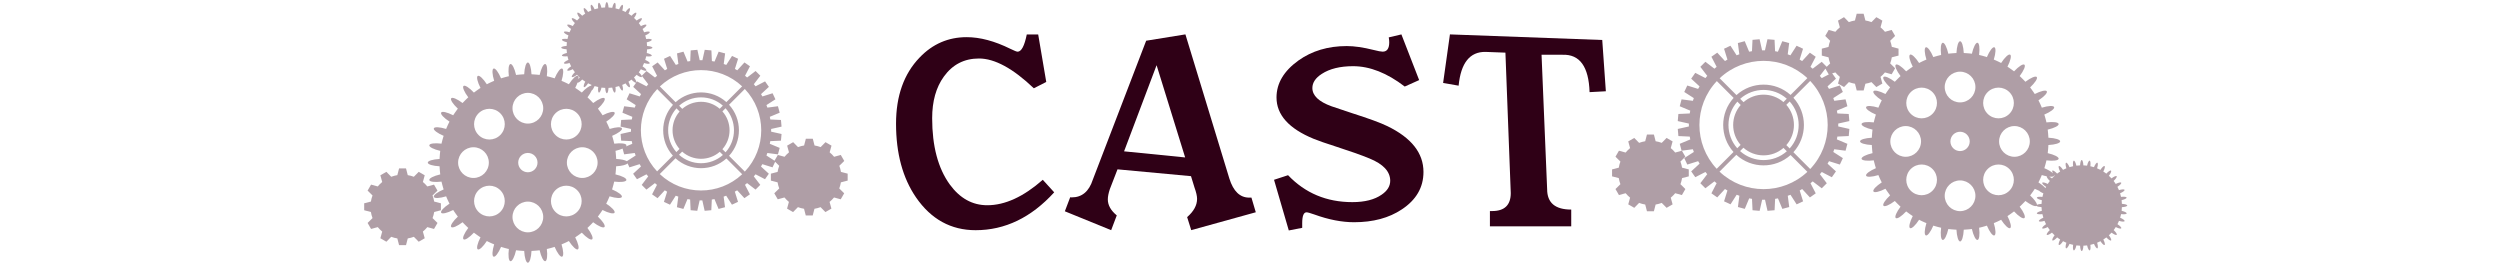
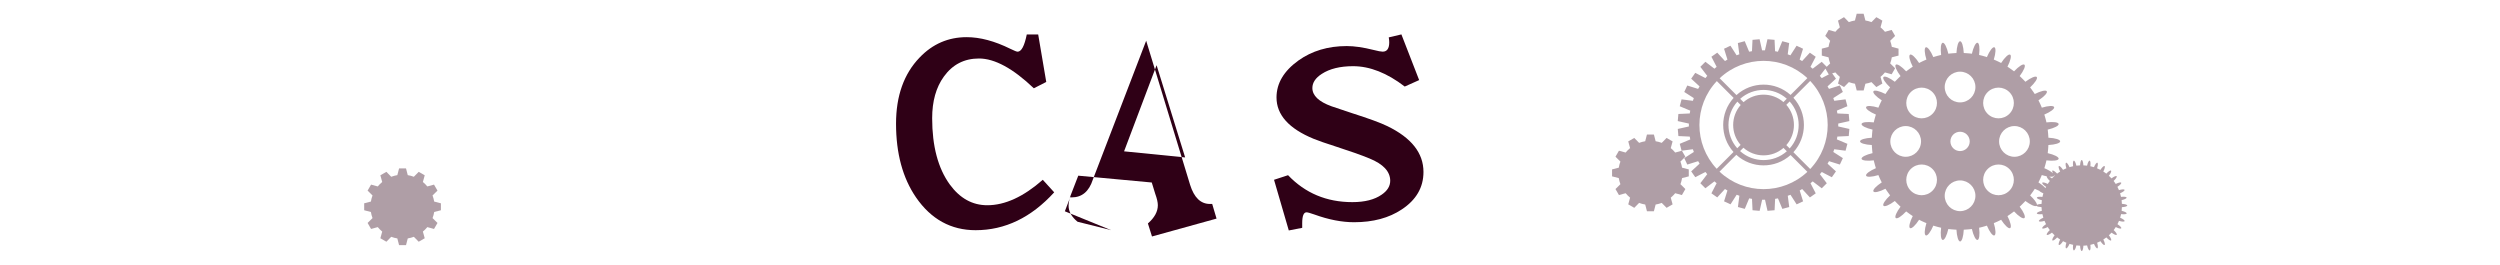
<svg xmlns="http://www.w3.org/2000/svg" version="1.1" x="0px" y="0px" viewBox="0 0 1180 125" style="enable-background:new 0 0 1180 125;" xml:space="preserve">
  <style type="text/css">
	.st0{opacity:0.7;fill:none;stroke:#39151F;stroke-width:2;stroke-miterlimit:10;}
	.st1{opacity:0.7;fill:url(#SVGID_1_);}
	.st2{opacity:0.7;fill:url(#SVGID_2_);}
	.st3{opacity:0.5;fill:#39151F;}
	.st4{opacity:0.63;fill:#39151F;}
	.st5{fill:#39151F;}
	.st6{opacity:0.63;}
	.st7{fill:#FFFFFF;stroke:#000000;stroke-width:10;stroke-miterlimit:10;}
	.st8{enable-background:new    ;}
	.st9{clip-path:url(#SVGID_8_);}
	.st10{fill:#FFFFFF;}
	.st11{fill:#2F0016;}
	.st12{fill:#603813;}
	.st13{fill:none;}
	.st14{opacity:0.63;fill:#2F0016;}
	.st15{opacity:0.6;}
</style>
  <g id="レイヤー_2">
</g>
  <g id="レイヤー_1">
    <g class="st15">
-       <path class="st14" d="M400.1,85.24v-3.28l-3.17-0.82c-0.16-0.99-0.42-1.96-0.77-2.88l2.33-2.29l-1.64-2.84L393.7,74    c-0.63-0.77-1.34-1.47-2.1-2.1l0.87-3.16l-2.84-1.64l-2.29,2.33c-0.92-0.35-1.88-0.61-2.88-0.77l-0.82-3.17h-3.28l-0.82,3.17    c-0.99,0.16-1.96,0.42-2.88,0.77l-2.29-2.33l-2.84,1.64l0.87,3.16c-0.77,0.63-1.47,1.34-2.1,2.1l-3.16-0.87l-1.57,2.72l-3.81-2.44    c0.15-0.4,0.3-0.8,0.43-1.2l5,0.65l0.82-3.05l-4.66-1.94c0.08-0.42,0.15-0.83,0.22-1.25l5.04-0.23l0.28-3.15l-4.92-1.1    c0.01-0.42,0.01-0.85,0-1.27l4.92-1.1l-0.28-3.15l-5.03-0.23c-0.07-0.42-0.14-0.84-0.22-1.26l4.65-1.94l-0.82-3.05l-4.99,0.65    c-0.14-0.4-0.28-0.8-0.44-1.2l4.24-2.72l-1.34-2.86l-4.81,1.51c-0.2-0.37-0.42-0.74-0.64-1.1l3.71-3.42l-1.81-2.59l-4.48,2.32    c-0.27-0.33-0.54-0.66-0.82-0.98l3.06-4.01l-2.23-2.23l-4,3.06c-0.32-0.28-0.65-0.55-0.98-0.82l2.32-4.47l-2.59-1.81l-3.41,3.71    c-0.36-0.22-0.73-0.43-1.1-0.64l1.5-4.81l-2.86-1.34l-2.72,4.25c-0.4-0.15-0.8-0.3-1.2-0.43l0.65-5l-3.05-0.82l-1.94,4.66    c-0.42-0.08-0.83-0.16-1.25-0.22l-0.23-5.04l-3.15-0.28l-1.1,4.92c-0.42-0.01-0.85-0.01-1.27,0l-1.1-4.92l-3.15,0.28l-0.23,5.03    c-0.42,0.07-0.84,0.14-1.25,0.22l-1.94-4.65l-3.05,0.82l0.65,4.99c-0.4,0.14-0.8,0.28-1.2,0.44l-2.72-4.24l-2.86,1.34l1.51,4.81    c-0.37,0.2-0.74,0.42-1.1,0.64l-3.42-3.71l-2.59,1.81l2.32,4.48c-0.33,0.27-0.66,0.54-0.98,0.82l-4.01-3.06l-2.23,2.23l3.06,4    c-0.28,0.32-0.55,0.65-0.82,0.98l-4.47-2.32l-1.81,2.59l3.71,3.41c-0.22,0.36-0.43,0.73-0.64,1.1l-4.81-1.5l-1.34,2.86l4.25,2.72    c-0.15,0.4-0.3,0.8-0.43,1.2l-5-0.65l-0.82,3.05l4.66,1.94c-0.08,0.42-0.16,0.83-0.22,1.25l-5.04,0.23l-0.28,3.15l4.92,1.1    c-0.01,0.42-0.01,0.85,0,1.27l-4.92,1.1l0.28,3.15l5.03,0.23c0.07,0.42,0.14,0.84,0.22,1.26l-2.98,1.24    c0.17-0.2,0.26-0.39,0.23-0.57c-0.15-0.84-2.62-1.13-5.77-0.74c-0.02-0.11-0.05-0.22-0.07-0.33c-0.01-0.05-0.02-0.09-0.03-0.14    c-0.03-0.12-0.06-0.24-0.09-0.37c-0.01-0.04-0.02-0.08-0.03-0.11c-0.03-0.13-0.06-0.26-0.1-0.38c-0.01-0.03-0.02-0.06-0.02-0.1    c0,0,0-0.01,0-0.01c-0.01-0.03-0.02-0.07-0.03-0.1c-0.02-0.1-0.05-0.19-0.08-0.29c0-0.01,0-0.02-0.01-0.03    c0-0.01,0-0.02-0.01-0.03c-0.03-0.1-0.05-0.19-0.08-0.29c-0.01-0.03-0.02-0.07-0.03-0.1c0,0,0-0.01,0-0.01    c-0.01-0.03-0.02-0.06-0.03-0.1c-0.04-0.13-0.07-0.25-0.11-0.38c-0.01-0.04-0.02-0.08-0.03-0.11c-0.04-0.12-0.07-0.24-0.11-0.36    c-0.01-0.04-0.03-0.09-0.04-0.13c-0.03-0.11-0.07-0.22-0.1-0.32c2.92-1.24,4.92-2.73,4.63-3.53c-0.29-0.8-2.78-0.66-5.81,0.27    c-0.04-0.1-0.09-0.21-0.13-0.31c-0.02-0.04-0.04-0.08-0.05-0.13c-0.05-0.12-0.1-0.23-0.15-0.35c-0.02-0.04-0.03-0.07-0.05-0.11    c-0.05-0.12-0.11-0.24-0.16-0.36c-0.01-0.03-0.03-0.06-0.04-0.09c0,0,0-0.01,0-0.01c-0.01-0.03-0.03-0.06-0.04-0.1    c-0.04-0.09-0.08-0.18-0.12-0.27c0-0.01-0.01-0.02-0.01-0.02c0-0.01-0.01-0.02-0.01-0.02c-0.04-0.09-0.08-0.18-0.13-0.27    c-0.01-0.03-0.03-0.06-0.04-0.09c0,0,0-0.01-0.01-0.01c-0.01-0.03-0.03-0.06-0.04-0.09c-0.06-0.12-0.12-0.24-0.17-0.36    c-0.02-0.03-0.03-0.07-0.05-0.1c-0.06-0.11-0.11-0.23-0.17-0.34c-0.02-0.04-0.04-0.08-0.06-0.12c-0.05-0.1-0.1-0.2-0.16-0.3    c2.66-1.73,4.37-3.54,3.94-4.28c-0.43-0.74-2.85-0.17-5.68,1.28c-0.06-0.09-0.12-0.19-0.18-0.28c-0.03-0.04-0.05-0.08-0.08-0.12    c-0.07-0.1-0.14-0.21-0.21-0.31c-0.02-0.03-0.04-0.07-0.07-0.1c-0.07-0.11-0.15-0.22-0.22-0.33c-0.02-0.03-0.04-0.05-0.06-0.08    c0,0,0-0.01-0.01-0.01c-0.02-0.03-0.04-0.06-0.06-0.09c-0.06-0.08-0.11-0.16-0.17-0.24c-0.01-0.01-0.01-0.01-0.02-0.02    c0-0.01-0.01-0.01-0.01-0.02c-0.06-0.08-0.11-0.16-0.17-0.24c-0.02-0.03-0.04-0.06-0.06-0.09c0,0,0-0.01-0.01-0.01    c-0.02-0.03-0.04-0.05-0.06-0.08c-0.08-0.11-0.15-0.21-0.23-0.32c-0.02-0.03-0.05-0.06-0.07-0.1c-0.07-0.1-0.15-0.2-0.22-0.3    c-0.03-0.04-0.06-0.07-0.08-0.11c-0.07-0.09-0.14-0.18-0.21-0.27c2.32-2.17,3.69-4.25,3.14-4.9c-0.55-0.65-2.83,0.33-5.37,2.24    c-0.08-0.08-0.15-0.17-0.23-0.25c-0.03-0.03-0.06-0.07-0.09-0.1c-0.09-0.09-0.17-0.18-0.26-0.27c-0.03-0.03-0.05-0.06-0.08-0.08    c-0.09-0.1-0.18-0.19-0.28-0.29c-0.02-0.02-0.05-0.05-0.07-0.07c0,0-0.01-0.01-0.01-0.01c-0.02-0.02-0.05-0.05-0.07-0.07    c-0.07-0.07-0.14-0.14-0.21-0.21c-0.01-0.01-0.01-0.01-0.02-0.02c-0.01-0.01-0.01-0.01-0.02-0.02c-0.07-0.07-0.14-0.14-0.21-0.21    c-0.02-0.02-0.05-0.05-0.07-0.07c0,0-0.01-0.01-0.01-0.01c-0.02-0.02-0.05-0.05-0.07-0.07c-0.1-0.09-0.19-0.18-0.29-0.28    c-0.03-0.03-0.06-0.05-0.08-0.08c-0.09-0.09-0.18-0.17-0.27-0.26c-0.03-0.03-0.07-0.06-0.1-0.09c-0.08-0.08-0.17-0.15-0.25-0.23    c0.9-1.2,1.59-2.33,2-3.26c0.38-0.19,0.91-0.98,1.37-2.07c0.04,0.01,0.09,0.03,0.13,0.05c0.08,0.02,0.16,0.04,0.24,0.06    c0.06,0.02,0.11,0.04,0.17,0.05c0.05,0.02,0.11,0.03,0.17,0.04c0.09,0.02,0.17,0.05,0.26,0.07c0.06,0.01,0.11,0.04,0.17,0.05    c0.06,0.01,0.11,0.02,0.17,0.04c0.08,0.02,0.16,0.05,0.24,0.06c0.05,0.01,0.09,0.02,0.14,0.03c-0.18,1.44-0.05,2.56,0.34,2.63    s0.89-0.95,1.22-2.36c0.05,0.01,0.09,0.02,0.14,0.02c0.08,0.01,0.16,0.01,0.25,0.02c0.06,0.01,0.12,0.02,0.17,0.02    c0.06,0.01,0.12,0.01,0.17,0.01c0.09,0.01,0.18,0.02,0.27,0.02c0.06,0,0.12,0.02,0.17,0.02s0.12,0,0.17,0.01    c0.08,0.01,0.16,0.02,0.25,0.02c0.05,0,0.09,0,0.14,0c0.08,1.45,0.4,2.53,0.79,2.53s0.71-1.09,0.79-2.53c0.05,0,0.09,0,0.14,0    c0.08,0,0.16-0.02,0.25-0.02c0.06,0,0.12,0,0.17-0.01s0.12-0.01,0.17-0.02c0.09-0.01,0.18-0.01,0.27-0.02    c0.06-0.01,0.12,0,0.17-0.01c0.06-0.01,0.11-0.02,0.17-0.02c0.08-0.01,0.16-0.01,0.25-0.02c0.05-0.01,0.09-0.02,0.14-0.02    c0.33,1.41,0.83,2.42,1.22,2.36s0.51-1.19,0.34-2.63c0.05-0.01,0.09-0.02,0.14-0.03c0.08-0.02,0.16-0.04,0.24-0.06    c0.06-0.01,0.11-0.02,0.17-0.04c0.06-0.01,0.11-0.03,0.17-0.05c0.09-0.02,0.17-0.05,0.26-0.07c0.06-0.02,0.11-0.02,0.17-0.04    c0.06-0.02,0.11-0.04,0.17-0.05c0.08-0.02,0.16-0.04,0.24-0.06c0.04-0.01,0.09-0.03,0.13-0.05c0.57,1.33,1.24,2.24,1.61,2.11    s0.3-1.27-0.12-2.65c0.04-0.02,0.09-0.03,0.13-0.05c0.08-0.03,0.15-0.07,0.22-0.1c0.05-0.02,0.11-0.04,0.16-0.07    c0.05-0.02,0.1-0.05,0.16-0.08c0.08-0.04,0.16-0.07,0.24-0.11c0.05-0.02,0.11-0.04,0.16-0.07c0.05-0.03,0.1-0.06,0.15-0.08    c0.07-0.04,0.15-0.07,0.22-0.1c0.04-0.02,0.08-0.05,0.12-0.07c0.79,1.21,1.61,1.99,1.95,1.8s0.07-1.3-0.58-2.59    c0.04-0.03,0.08-0.05,0.12-0.07c0.07-0.04,0.13-0.1,0.2-0.14c0.05-0.03,0.1-0.06,0.15-0.09c0.05-0.03,0.09-0.07,0.14-0.1    c0.07-0.05,0.15-0.1,0.22-0.15c0.05-0.03,0.1-0.06,0.14-0.1c0.05-0.03,0.09-0.07,0.14-0.11c0.07-0.05,0.14-0.09,0.2-0.14    c0.04-0.03,0.07-0.06,0.11-0.09c0.99,1.06,1.93,1.68,2.23,1.43s-0.15-1.29-1.02-2.45c0.03-0.03,0.07-0.06,0.11-0.09    c0.06-0.06,0.11-0.12,0.17-0.17c0.04-0.04,0.09-0.08,0.13-0.12c0.04-0.04,0.08-0.09,0.12-0.13c0.06-0.06,0.13-0.13,0.19-0.19    c0.04-0.04,0.09-0.08,0.13-0.12c0.04-0.04,0.08-0.09,0.12-0.13c0.06-0.06,0.12-0.11,0.17-0.17c0.03-0.03,0.06-0.07,0.09-0.11    c1.16,0.87,2.2,1.32,2.45,1.02c0.25-0.3-0.37-1.25-1.43-2.23c0.03-0.04,0.06-0.07,0.09-0.11c0.05-0.07,0.09-0.14,0.14-0.2    c0.03-0.05,0.07-0.09,0.11-0.14c0.03-0.05,0.06-0.1,0.1-0.14c0.05-0.07,0.1-0.15,0.15-0.22c0.03-0.05,0.07-0.09,0.1-0.14    c0.03-0.05,0.06-0.1,0.09-0.15c0.05-0.07,0.1-0.13,0.14-0.2c0.03-0.04,0.05-0.08,0.07-0.12c1.29,0.66,2.39,0.92,2.59,0.58    s-0.58-1.16-1.8-1.95c0.02-0.04,0.05-0.08,0.07-0.12c0.04-0.07,0.07-0.15,0.1-0.22c0.03-0.05,0.06-0.1,0.08-0.15    c0.03-0.05,0.04-0.11,0.07-0.16c0.04-0.08,0.08-0.16,0.11-0.24c0.02-0.05,0.05-0.1,0.08-0.16c0.02-0.05,0.04-0.11,0.07-0.16    c0.03-0.08,0.07-0.15,0.1-0.22c0.02-0.04,0.03-0.09,0.05-0.13c1.38,0.42,2.52,0.49,2.65,0.12c0.13-0.37-0.78-1.04-2.11-1.61    c0.01-0.04,0.03-0.09,0.05-0.13c0.02-0.08,0.04-0.16,0.06-0.24c0.02-0.06,0.04-0.11,0.05-0.17c0.02-0.06,0.03-0.11,0.04-0.17    c0.02-0.09,0.05-0.17,0.07-0.26c0.01-0.06,0.04-0.11,0.05-0.17c0.01-0.06,0.02-0.11,0.04-0.17c0.02-0.08,0.05-0.16,0.06-0.24    c0.01-0.05,0.02-0.09,0.03-0.14c1.44,0.18,2.56,0.05,2.63-0.34c0.07-0.38-0.95-0.89-2.36-1.22c0.01-0.05,0.02-0.09,0.02-0.14    c0.01-0.08,0.01-0.16,0.02-0.25c0.01-0.06,0.02-0.12,0.02-0.17c0.01-0.06,0-0.12,0.01-0.17c0.01-0.09,0.02-0.18,0.02-0.27    c0-0.06,0.02-0.11,0.02-0.17c0-0.06,0-0.12,0.01-0.17c0.01-0.08,0.02-0.16,0.02-0.25c0-0.05,0-0.09,0-0.14    c1.45-0.08,2.53-0.4,2.53-0.79c0-0.39-1.09-0.71-2.53-0.79c0-0.05,0-0.09,0-0.14c0-0.08-0.02-0.16-0.02-0.25    c0-0.06,0-0.12-0.01-0.17c0-0.06-0.01-0.11-0.02-0.17c-0.01-0.09-0.01-0.18-0.02-0.27c-0.01-0.06,0-0.12-0.01-0.17    c-0.01-0.06-0.02-0.12-0.02-0.17c-0.01-0.08-0.01-0.16-0.02-0.25c-0.01-0.05-0.02-0.09-0.02-0.14c1.41-0.33,2.42-0.83,2.36-1.22    c-0.07-0.38-1.19-0.51-2.63-0.34c-0.01-0.05-0.02-0.09-0.03-0.14c-0.02-0.08-0.04-0.16-0.06-0.24c-0.01-0.06-0.02-0.11-0.04-0.17    c-0.01-0.06-0.03-0.11-0.05-0.17c-0.02-0.09-0.05-0.17-0.07-0.26c-0.02-0.06-0.02-0.11-0.04-0.17c-0.02-0.06-0.04-0.11-0.05-0.17    c-0.02-0.08-0.04-0.16-0.06-0.24c-0.01-0.04-0.03-0.09-0.04-0.13c1.33-0.57,2.24-1.24,2.11-1.61c-0.13-0.37-1.27-0.3-2.65,0.12    c-0.02-0.04-0.03-0.09-0.05-0.13c-0.03-0.08-0.07-0.15-0.1-0.22c-0.02-0.05-0.04-0.11-0.07-0.16c-0.02-0.05-0.05-0.1-0.08-0.15    c-0.04-0.08-0.07-0.16-0.11-0.24c-0.02-0.05-0.04-0.11-0.07-0.16c-0.02-0.05-0.06-0.1-0.08-0.15c-0.04-0.07-0.07-0.15-0.1-0.22    c-0.02-0.04-0.05-0.08-0.07-0.12c1.21-0.79,1.99-1.61,1.8-1.95s-1.3-0.07-2.59,0.58c-0.03-0.04-0.05-0.08-0.07-0.12    c-0.04-0.07-0.1-0.13-0.14-0.2c-0.03-0.05-0.06-0.1-0.09-0.15c-0.03-0.05-0.07-0.09-0.1-0.14c-0.05-0.07-0.1-0.15-0.15-0.22    c-0.03-0.05-0.06-0.1-0.1-0.14c-0.03-0.05-0.07-0.09-0.11-0.14c-0.05-0.07-0.09-0.14-0.14-0.2c-0.03-0.04-0.06-0.07-0.09-0.11    c1.06-0.99,1.68-1.93,1.43-2.23c-0.25-0.3-1.29,0.15-2.45,1.02c-0.03-0.03-0.06-0.07-0.09-0.11c-0.06-0.06-0.12-0.11-0.17-0.17    c-0.04-0.04-0.08-0.09-0.12-0.13c-0.04-0.04-0.08-0.08-0.13-0.12c-0.06-0.06-0.13-0.13-0.19-0.19c-0.04-0.04-0.08-0.09-0.12-0.12    c-0.04-0.04-0.09-0.08-0.13-0.12c-0.06-0.06-0.11-0.12-0.17-0.17c-0.03-0.03-0.07-0.06-0.1-0.09c0.87-1.16,1.32-2.2,1.02-2.45    s-1.25,0.37-2.23,1.43c-0.04-0.03-0.07-0.06-0.11-0.09c-0.07-0.05-0.14-0.09-0.2-0.14c-0.05-0.03-0.09-0.07-0.14-0.11    c-0.05-0.03-0.1-0.06-0.14-0.1c-0.07-0.05-0.15-0.1-0.22-0.15c-0.05-0.03-0.09-0.07-0.14-0.1c-0.05-0.03-0.1-0.06-0.15-0.09    c-0.07-0.05-0.13-0.1-0.2-0.14c-0.04-0.03-0.08-0.05-0.12-0.07c0.66-1.29,0.92-2.39,0.58-2.59c-0.34-0.19-1.16,0.58-1.95,1.8    c-0.04-0.02-0.08-0.05-0.12-0.07c-0.07-0.04-0.15-0.07-0.22-0.1c-0.05-0.03-0.1-0.06-0.15-0.08c-0.05-0.02-0.11-0.04-0.16-0.07    c-0.08-0.04-0.16-0.08-0.24-0.11c-0.05-0.02-0.1-0.05-0.16-0.08c-0.05-0.02-0.11-0.04-0.16-0.07c-0.08-0.03-0.15-0.07-0.22-0.1    c-0.04-0.02-0.09-0.03-0.13-0.05c0.42-1.38,0.49-2.52,0.12-2.65c-0.37-0.13-1.04,0.78-1.61,2.11c-0.04-0.01-0.09-0.03-0.13-0.04    c-0.08-0.02-0.16-0.04-0.24-0.06c-0.06-0.02-0.11-0.04-0.17-0.05c-0.06-0.02-0.11-0.03-0.17-0.04c-0.09-0.02-0.17-0.05-0.26-0.07    c-0.06-0.01-0.11-0.04-0.17-0.05c-0.06-0.01-0.11-0.02-0.17-0.04c-0.08-0.02-0.16-0.05-0.24-0.06c-0.05-0.01-0.09-0.02-0.14-0.03    c0.18-1.44,0.05-2.56-0.34-2.63s-0.89,0.95-1.22,2.36c-0.05-0.01-0.09-0.02-0.14-0.02c-0.08-0.01-0.16-0.01-0.25-0.02    c-0.06-0.01-0.12-0.02-0.17-0.02c-0.06-0.01-0.12-0.01-0.17-0.01c-0.09-0.01-0.18-0.02-0.27-0.02c-0.06,0-0.11-0.02-0.17-0.02    c-0.06,0-0.12,0-0.17-0.01c-0.08-0.01-0.16-0.02-0.25-0.02c-0.05,0-0.09,0-0.14,0C287.11,2.09,286.79,1,286.4,1    s-0.71,1.09-0.79,2.53c-0.05,0-0.09,0-0.14,0c-0.08,0-0.16,0.02-0.25,0.02c-0.06,0-0.12,0-0.17,0.01c-0.06,0-0.11,0.01-0.17,0.02    c-0.09,0.01-0.18,0.02-0.27,0.02c-0.06,0.01-0.12,0-0.17,0.01c-0.06,0.01-0.11,0.02-0.17,0.02c-0.08,0.01-0.16,0.01-0.25,0.02    c-0.05,0.01-0.09,0.02-0.14,0.02c-0.33-1.41-0.83-2.42-1.22-2.36s-0.51,1.19-0.34,2.63c-0.05,0.01-0.09,0.02-0.14,0.03    c-0.08,0.02-0.16,0.04-0.24,0.06c-0.06,0.01-0.11,0.02-0.17,0.04c-0.06,0.01-0.11,0.03-0.17,0.05c-0.09,0.02-0.17,0.05-0.26,0.07    c-0.06,0.02-0.11,0.03-0.17,0.04c-0.06,0.02-0.11,0.04-0.17,0.05c-0.08,0.02-0.16,0.04-0.24,0.06c-0.04,0.01-0.09,0.03-0.13,0.04    c-0.57-1.33-1.24-2.24-1.61-2.11c-0.37,0.13-0.3,1.27,0.12,2.65c-0.04,0.02-0.09,0.03-0.13,0.05c-0.08,0.03-0.15,0.07-0.22,0.1    c-0.05,0.02-0.11,0.04-0.16,0.07c-0.05,0.02-0.1,0.05-0.16,0.08c-0.08,0.04-0.16,0.07-0.24,0.11c-0.05,0.02-0.11,0.04-0.16,0.07    c-0.05,0.03-0.1,0.06-0.15,0.08c-0.07,0.04-0.15,0.07-0.22,0.1c-0.04,0.02-0.08,0.05-0.12,0.07c-0.79-1.21-1.61-1.99-1.95-1.8    c-0.34,0.19-0.07,1.3,0.58,2.59c-0.04,0.03-0.08,0.05-0.12,0.07c-0.07,0.04-0.13,0.1-0.2,0.14c-0.05,0.03-0.1,0.06-0.15,0.09    c-0.05,0.03-0.09,0.07-0.14,0.1c-0.07,0.05-0.15,0.1-0.22,0.15c-0.05,0.03-0.1,0.06-0.14,0.1c-0.05,0.03-0.09,0.07-0.14,0.11    c-0.07,0.05-0.14,0.09-0.2,0.14c-0.04,0.03-0.07,0.06-0.11,0.09c-0.99-1.06-1.93-1.68-2.23-1.43s0.15,1.29,1.02,2.45    c-0.03,0.03-0.07,0.06-0.1,0.09c-0.06,0.06-0.11,0.12-0.17,0.17c-0.04,0.04-0.09,0.08-0.13,0.12c-0.04,0.04-0.08,0.08-0.12,0.12    c-0.06,0.06-0.13,0.13-0.19,0.19c-0.04,0.04-0.09,0.08-0.13,0.12c-0.04,0.04-0.08,0.09-0.12,0.13c-0.06,0.06-0.12,0.11-0.17,0.17    c-0.03,0.03-0.06,0.07-0.09,0.11c-1.16-0.87-2.2-1.32-2.45-1.02c-0.25,0.3,0.37,1.25,1.43,2.23c-0.03,0.04-0.06,0.07-0.09,0.11    c-0.05,0.07-0.09,0.14-0.14,0.2c-0.03,0.05-0.07,0.09-0.11,0.14c-0.03,0.05-0.06,0.1-0.1,0.14c-0.05,0.07-0.1,0.15-0.15,0.22    c-0.03,0.05-0.07,0.09-0.1,0.14c-0.03,0.05-0.06,0.1-0.09,0.15c-0.05,0.07-0.1,0.13-0.14,0.2c-0.03,0.04-0.05,0.08-0.07,0.12    c-1.29-0.66-2.39-0.92-2.59-0.58s0.58,1.16,1.8,1.95c-0.02,0.04-0.05,0.08-0.07,0.12c-0.04,0.07-0.07,0.15-0.1,0.22    c-0.03,0.05-0.06,0.1-0.08,0.15c-0.03,0.05-0.04,0.11-0.07,0.16c-0.04,0.08-0.08,0.16-0.11,0.24c-0.02,0.05-0.05,0.1-0.08,0.15    c-0.02,0.05-0.04,0.11-0.07,0.16c-0.03,0.08-0.07,0.15-0.1,0.22c-0.02,0.04-0.03,0.09-0.05,0.13c-1.38-0.42-2.52-0.49-2.65-0.12    c-0.13,0.37,0.78,1.04,2.11,1.61c-0.01,0.04-0.03,0.09-0.04,0.13c-0.02,0.08-0.04,0.16-0.06,0.24c-0.02,0.06-0.04,0.11-0.05,0.17    c-0.02,0.05-0.03,0.11-0.04,0.17c-0.02,0.09-0.05,0.17-0.07,0.26c-0.01,0.06-0.03,0.11-0.05,0.17c-0.01,0.06-0.02,0.11-0.04,0.17    c-0.02,0.08-0.05,0.16-0.06,0.24c-0.01,0.05-0.02,0.09-0.03,0.14c-1.44-0.18-2.56-0.05-2.63,0.34c-0.07,0.38,0.95,0.89,2.36,1.22    c-0.01,0.05-0.02,0.09-0.02,0.14c-0.01,0.08-0.01,0.16-0.02,0.25c-0.01,0.06-0.02,0.12-0.02,0.17c-0.01,0.06,0,0.11-0.01,0.17    c-0.01,0.09-0.02,0.18-0.02,0.27c0,0.06-0.02,0.11-0.02,0.17c0,0.06,0,0.12-0.01,0.17c-0.01,0.08-0.02,0.16-0.02,0.25    c0,0.05,0,0.09,0,0.14c-1.45,0.08-2.53,0.4-2.53,0.79c0,0.39,1.09,0.71,2.53,0.79c0,0.05,0,0.09,0,0.14    c0,0.08,0.02,0.16,0.02,0.25c0,0.06,0,0.12,0.01,0.17c0,0.06,0.01,0.11,0.02,0.17c0.01,0.09,0.01,0.18,0.02,0.27    c0.01,0.06,0,0.12,0.01,0.17c0.01,0.06,0.02,0.12,0.02,0.17c0.01,0.08,0.01,0.16,0.02,0.25c0.01,0.05,0.02,0.09,0.02,0.14    c-1.41,0.33-2.42,0.83-2.36,1.22c0.07,0.38,1.19,0.51,2.63,0.34c0.01,0.05,0.02,0.09,0.03,0.14c0.02,0.08,0.04,0.16,0.06,0.24    c0.01,0.06,0.02,0.11,0.04,0.17c0.01,0.06,0.03,0.11,0.05,0.17c0.02,0.09,0.05,0.17,0.07,0.26c0.02,0.06,0.02,0.11,0.04,0.17    c0.02,0.06,0.04,0.11,0.05,0.17c0.02,0.08,0.04,0.16,0.06,0.24c0.01,0.04,0.03,0.09,0.05,0.13c-1.33,0.57-2.24,1.24-2.11,1.61    c0.13,0.37,1.27,0.3,2.65-0.12c0.02,0.04,0.03,0.09,0.05,0.13c0.03,0.08,0.07,0.15,0.1,0.22c0.02,0.05,0.04,0.11,0.07,0.16    c0.02,0.05,0.05,0.1,0.08,0.16c0.04,0.08,0.07,0.16,0.11,0.24c0.02,0.05,0.04,0.11,0.07,0.16c0.02,0.05,0.06,0.1,0.08,0.15    c0.04,0.07,0.07,0.15,0.1,0.22c0.02,0.04,0.05,0.08,0.07,0.12c-1.21,0.79-1.99,1.61-1.8,1.95s1.3,0.07,2.59-0.58    c0.03,0.04,0.05,0.08,0.07,0.12c0.04,0.07,0.1,0.13,0.14,0.2c0.03,0.05,0.06,0.1,0.09,0.15c0.03,0.05,0.07,0.09,0.1,0.14    c0.05,0.07,0.1,0.15,0.15,0.22c0.03,0.05,0.06,0.1,0.1,0.14c0.03,0.05,0.07,0.09,0.11,0.14c0.05,0.07,0.09,0.14,0.14,0.2    c0.03,0.04,0.06,0.07,0.09,0.11c-1.06,0.99-1.68,1.93-1.43,2.23c0.25,0.3,1.29-0.15,2.45-1.02c0.03,0.03,0.06,0.07,0.09,0.11    c0.06,0.06,0.12,0.11,0.17,0.17c0.04,0.04,0.08,0.09,0.12,0.13c0.04,0.04,0.08,0.08,0.13,0.12c0.06,0.06,0.13,0.13,0.19,0.19    c0.04,0.04,0.08,0.09,0.12,0.13c0.04,0.04,0.09,0.08,0.13,0.12c0.06,0.06,0.11,0.12,0.17,0.17c0.03,0.03,0.07,0.06,0.11,0.09    c-0.23,0.3-0.42,0.59-0.58,0.86c0.13-0.8,0.07-1.37-0.25-1.55c-0.74-0.43-2.55,1.28-4.28,3.94c-0.1-0.05-0.2-0.1-0.3-0.16    c-0.04-0.02-0.08-0.04-0.12-0.06c-0.11-0.06-0.23-0.11-0.34-0.17c-0.03-0.02-0.07-0.03-0.1-0.05c-0.12-0.06-0.24-0.12-0.36-0.18    c-0.03-0.01-0.06-0.03-0.09-0.04c0,0-0.01,0-0.01-0.01c-0.03-0.01-0.06-0.03-0.09-0.04c-0.09-0.04-0.18-0.09-0.27-0.13    c-0.01,0-0.02-0.01-0.02-0.01s-0.02-0.01-0.02-0.01c-0.09-0.04-0.18-0.08-0.27-0.12c-0.03-0.01-0.06-0.03-0.1-0.04    c0,0-0.01,0-0.01-0.01c-0.03-0.01-0.06-0.03-0.09-0.04c-0.12-0.05-0.24-0.11-0.36-0.16c-0.04-0.02-0.07-0.03-0.11-0.05    c-0.12-0.05-0.23-0.1-0.35-0.15c-0.04-0.02-0.08-0.04-0.13-0.05c-0.1-0.04-0.21-0.09-0.31-0.13c0.93-3.04,1.07-5.52,0.27-5.81    c-0.8-0.29-2.29,1.7-3.53,4.63c-0.11-0.03-0.21-0.07-0.32-0.1c-0.04-0.01-0.09-0.03-0.13-0.04c-0.12-0.04-0.24-0.07-0.36-0.11    c-0.04-0.01-0.08-0.02-0.11-0.03c-0.13-0.04-0.25-0.07-0.38-0.11c-0.03-0.01-0.06-0.02-0.1-0.03c0,0-0.01,0-0.01,0    c-0.03-0.01-0.07-0.02-0.1-0.03c-0.1-0.03-0.19-0.05-0.29-0.08c-0.01,0-0.02,0-0.03-0.01c-0.01,0-0.02,0-0.02-0.01    c-0.1-0.03-0.19-0.05-0.29-0.08c-0.03-0.01-0.07-0.02-0.1-0.03c0,0-0.01,0-0.01,0c-0.03-0.01-0.06-0.02-0.1-0.02    c-0.13-0.03-0.26-0.06-0.38-0.1c-0.04-0.01-0.08-0.02-0.11-0.03c-0.12-0.03-0.24-0.06-0.37-0.09c-0.05-0.01-0.09-0.02-0.14-0.03    c-0.11-0.03-0.22-0.05-0.33-0.07c0.39-3.15,0.1-5.62-0.74-5.77c-0.84-0.15-1.96,2.08-2.67,5.17c-0.11-0.01-0.22-0.03-0.34-0.04    c-0.05-0.01-0.09-0.01-0.14-0.02c-0.12-0.02-0.25-0.03-0.37-0.04c-0.04,0-0.08-0.01-0.12-0.01c-0.13-0.01-0.26-0.03-0.4-0.04    c-0.03,0-0.07-0.01-0.1-0.01c0,0-0.01,0-0.01,0c-0.03,0-0.07-0.01-0.1-0.01c-0.1-0.01-0.2-0.02-0.3-0.03c-0.01,0-0.02,0-0.03,0    c-0.01,0-0.02,0-0.03,0c-0.1-0.01-0.2-0.02-0.3-0.02c-0.03,0-0.07-0.01-0.1-0.01c0,0-0.01,0-0.01,0c-0.03,0-0.06-0.01-0.1-0.01    c-0.13-0.01-0.26-0.02-0.4-0.03c-0.04,0-0.08-0.01-0.12-0.01c-0.13-0.01-0.25-0.01-0.38-0.02c-0.05,0-0.09-0.01-0.14-0.01    c-0.11-0.01-0.23-0.01-0.34-0.02c-0.17-3.17-0.88-5.56-1.73-5.56s-1.57,2.38-1.73,5.56c-0.11,0-0.23,0.01-0.34,0.02    c-0.05,0-0.09,0.01-0.14,0.01c-0.13,0.01-0.25,0.01-0.38,0.02c-0.04,0-0.08,0.01-0.12,0.01c-0.13,0.01-0.27,0.02-0.4,0.03    c-0.03,0-0.06,0.01-0.1,0.01c0,0-0.01,0-0.01,0c-0.03,0-0.07,0.01-0.1,0.01c-0.1,0.01-0.2,0.02-0.3,0.02c-0.01,0-0.02,0-0.03,0    c-0.01,0-0.02,0-0.03,0c-0.1,0.01-0.2,0.02-0.3,0.03c-0.03,0-0.07,0.01-0.1,0.01c0,0-0.01,0-0.01,0c-0.03,0-0.07,0.01-0.1,0.01    c-0.13,0.01-0.26,0.03-0.4,0.04c-0.04,0-0.08,0.01-0.12,0.01c-0.12,0.01-0.25,0.03-0.37,0.04c-0.05,0.01-0.09,0.01-0.14,0.02    c-0.11,0.01-0.22,0.03-0.34,0.04c-0.71-3.09-1.83-5.32-2.67-5.17c-0.84,0.15-1.13,2.62-0.74,5.77c-0.11,0.02-0.22,0.05-0.33,0.07    c-0.05,0.01-0.09,0.02-0.14,0.03c-0.12,0.03-0.24,0.06-0.37,0.09c-0.04,0.01-0.08,0.02-0.11,0.03c-0.13,0.03-0.26,0.06-0.38,0.1    c-0.03,0.01-0.06,0.02-0.1,0.02c0,0-0.01,0-0.01,0c-0.03,0.01-0.07,0.02-0.1,0.03c-0.1,0.03-0.19,0.05-0.29,0.08    c-0.01,0-0.02,0-0.02,0.01c-0.01,0-0.02,0-0.03,0.01c-0.1,0.03-0.19,0.05-0.29,0.08c-0.03,0.01-0.07,0.02-0.1,0.03    c0,0-0.01,0-0.01,0c-0.03,0.01-0.06,0.02-0.1,0.03c-0.13,0.04-0.25,0.07-0.38,0.11c-0.04,0.01-0.08,0.02-0.11,0.03    c-0.12,0.04-0.24,0.07-0.36,0.11c-0.04,0.01-0.09,0.03-0.13,0.04c-0.11,0.03-0.22,0.07-0.32,0.1c-1.24-2.92-2.73-4.92-3.53-4.63    c-0.8,0.29-0.66,2.78,0.27,5.81c-0.1,0.04-0.21,0.09-0.31,0.13c-0.04,0.02-0.08,0.04-0.13,0.05c-0.12,0.05-0.23,0.1-0.35,0.15    c-0.04,0.02-0.07,0.03-0.11,0.05c-0.12,0.05-0.24,0.11-0.36,0.16c-0.03,0.01-0.06,0.03-0.09,0.04c0,0-0.01,0-0.01,0.01    c-0.03,0.01-0.06,0.03-0.1,0.04c-0.09,0.04-0.18,0.08-0.27,0.12c-0.01,0-0.02,0.01-0.02,0.01s-0.02,0.01-0.02,0.01    c-0.09,0.04-0.18,0.08-0.27,0.13c-0.03,0.01-0.06,0.03-0.09,0.04c0,0-0.01,0-0.01,0.01c-0.03,0.01-0.06,0.03-0.09,0.04    c-0.12,0.06-0.24,0.12-0.36,0.18c-0.03,0.02-0.07,0.03-0.1,0.05c-0.11,0.06-0.23,0.11-0.34,0.17c-0.04,0.02-0.08,0.04-0.12,0.06    c-0.1,0.05-0.2,0.1-0.3,0.16c-1.73-2.66-3.54-4.37-4.28-3.94c-0.74,0.43-0.17,2.85,1.28,5.68c-0.09,0.06-0.19,0.12-0.28,0.18    c-0.04,0.03-0.08,0.05-0.12,0.08c-0.1,0.07-0.21,0.14-0.31,0.21c-0.03,0.02-0.07,0.04-0.1,0.07c-0.11,0.07-0.22,0.15-0.33,0.22    c-0.03,0.02-0.05,0.04-0.08,0.06c0,0-0.01,0-0.01,0.01c-0.03,0.02-0.06,0.04-0.09,0.06c-0.08,0.06-0.16,0.11-0.24,0.17    c-0.01,0.01-0.02,0.01-0.02,0.02c-0.01,0-0.01,0.01-0.02,0.01c-0.08,0.06-0.16,0.11-0.24,0.17c-0.03,0.02-0.06,0.04-0.08,0.06    c0,0-0.01,0-0.01,0.01c-0.03,0.02-0.05,0.04-0.08,0.06c-0.11,0.08-0.21,0.15-0.32,0.23c-0.03,0.02-0.06,0.05-0.1,0.07    c-0.1,0.07-0.2,0.15-0.3,0.22c-0.04,0.03-0.07,0.06-0.11,0.08c-0.09,0.07-0.18,0.14-0.27,0.21c-2.17-2.32-4.25-3.69-4.9-3.14    c-0.65,0.55,0.33,2.83,2.24,5.37c-0.08,0.08-0.17,0.15-0.25,0.23c-0.03,0.03-0.07,0.06-0.1,0.09c-0.09,0.09-0.18,0.17-0.27,0.26    c-0.03,0.03-0.06,0.05-0.08,0.08c-0.1,0.09-0.19,0.18-0.29,0.28c-0.02,0.02-0.05,0.05-0.07,0.07c0,0-0.01,0.01-0.01,0.01    c-0.02,0.02-0.05,0.05-0.07,0.07c-0.07,0.07-0.14,0.14-0.21,0.21c-0.01,0.01-0.01,0.01-0.02,0.02c-0.01,0.01-0.01,0.01-0.02,0.02    c-0.07,0.07-0.14,0.14-0.21,0.21c-0.02,0.02-0.05,0.05-0.07,0.07c0,0-0.01,0.01-0.01,0.01c-0.02,0.02-0.05,0.05-0.07,0.07    c-0.09,0.09-0.18,0.19-0.28,0.29c-0.03,0.03-0.05,0.06-0.08,0.08c-0.09,0.09-0.17,0.18-0.26,0.27c-0.03,0.03-0.06,0.07-0.09,0.1    c-0.08,0.08-0.15,0.17-0.23,0.25c-2.54-1.91-4.82-2.9-5.37-2.24c-0.55,0.65,0.82,2.73,3.14,4.9c-0.07,0.09-0.14,0.18-0.21,0.27    c-0.03,0.04-0.06,0.07-0.08,0.11c-0.08,0.1-0.15,0.2-0.22,0.3c-0.02,0.03-0.05,0.06-0.07,0.1c-0.08,0.11-0.16,0.21-0.23,0.32    c-0.02,0.03-0.04,0.05-0.06,0.08c0,0,0,0.01-0.01,0.01c-0.02,0.03-0.04,0.06-0.06,0.09c-0.06,0.08-0.11,0.16-0.17,0.24    c0,0.01-0.01,0.01-0.01,0.02c0,0.01-0.01,0.01-0.02,0.02c-0.06,0.08-0.11,0.16-0.17,0.24c-0.02,0.03-0.04,0.06-0.06,0.09    c0,0,0,0.01-0.01,0.01c-0.02,0.03-0.04,0.05-0.06,0.08c-0.07,0.11-0.15,0.22-0.22,0.33c-0.02,0.03-0.04,0.07-0.07,0.1    c-0.07,0.1-0.14,0.21-0.21,0.31c-0.03,0.04-0.05,0.08-0.08,0.12c-0.06,0.09-0.12,0.19-0.18,0.28c-2.83-1.44-5.25-2.02-5.68-1.28    c-0.43,0.74,1.28,2.55,3.94,4.28c-0.05,0.1-0.1,0.2-0.16,0.3c-0.02,0.04-0.04,0.08-0.06,0.12c-0.06,0.11-0.11,0.23-0.17,0.34    c-0.02,0.03-0.03,0.07-0.05,0.1c-0.06,0.12-0.12,0.24-0.17,0.36c-0.01,0.03-0.03,0.06-0.04,0.09c0,0,0,0.01-0.01,0.01    c-0.02,0.03-0.03,0.06-0.04,0.09c-0.04,0.09-0.09,0.18-0.13,0.27c0,0.01-0.01,0.02-0.01,0.02c0,0.01-0.01,0.02-0.01,0.02    c-0.04,0.09-0.08,0.18-0.12,0.27c-0.01,0.03-0.03,0.06-0.04,0.1c0,0,0,0.01,0,0.01c-0.01,0.03-0.03,0.06-0.04,0.09    c-0.05,0.12-0.11,0.24-0.16,0.36c-0.02,0.04-0.03,0.07-0.05,0.11c-0.05,0.12-0.1,0.23-0.15,0.35c-0.02,0.04-0.04,0.08-0.05,0.13    c-0.04,0.1-0.09,0.21-0.13,0.31c-3.04-0.93-5.52-1.07-5.81-0.27c-0.29,0.8,1.7,2.29,4.63,3.53c-0.03,0.11-0.07,0.21-0.1,0.32    c-0.01,0.04-0.03,0.09-0.04,0.13c-0.04,0.12-0.07,0.24-0.11,0.36c-0.01,0.04-0.02,0.08-0.03,0.11c-0.04,0.13-0.07,0.25-0.11,0.38    c-0.01,0.03-0.02,0.06-0.03,0.1c0,0,0,0.01,0,0.01c-0.01,0.03-0.02,0.07-0.03,0.1c-0.03,0.1-0.05,0.19-0.08,0.29    c0,0.01,0,0.02-0.01,0.03c0,0.01,0,0.02-0.01,0.03c-0.03,0.1-0.05,0.19-0.08,0.29c-0.01,0.03-0.02,0.07-0.03,0.1    c0,0,0,0.01,0,0.01c-0.01,0.03-0.02,0.06-0.02,0.1c-0.03,0.13-0.06,0.26-0.1,0.38c-0.01,0.04-0.02,0.08-0.03,0.11    c-0.03,0.12-0.06,0.24-0.09,0.37c-0.01,0.05-0.02,0.09-0.03,0.14c-0.03,0.11-0.05,0.22-0.07,0.33c-3.15-0.39-5.62-0.1-5.77,0.74    c-0.15,0.84,2.08,1.96,5.17,2.67c-0.02,0.11-0.03,0.22-0.04,0.34c-0.01,0.05-0.01,0.09-0.02,0.14c-0.02,0.12-0.03,0.25-0.04,0.37    c0,0.04-0.01,0.08-0.01,0.12c-0.01,0.13-0.03,0.26-0.04,0.4c0,0.03-0.01,0.07-0.01,0.1c0,0,0,0.01,0,0.01    c0,0.03-0.01,0.07-0.01,0.1c-0.01,0.1-0.02,0.2-0.03,0.3c0,0.01,0,0.02,0,0.03c0,0.01,0,0.02,0,0.03c-0.01,0.1-0.02,0.2-0.02,0.3    c0,0.03-0.01,0.07-0.01,0.1c0,0,0,0.01,0,0.01c0,0.03,0,0.06-0.01,0.1c-0.01,0.13-0.02,0.26-0.03,0.4c0,0.04-0.01,0.08-0.01,0.11    c-0.01,0.13-0.02,0.25-0.02,0.38c0,0.05,0,0.09-0.01,0.14c-0.01,0.11-0.01,0.23-0.02,0.34c-3.17,0.17-5.56,0.88-5.56,1.73    s2.38,1.57,5.56,1.73c0,0.11,0.01,0.23,0.02,0.34c0,0.05,0,0.09,0.01,0.14c0.01,0.13,0.01,0.25,0.02,0.38c0,0.04,0,0.08,0.01,0.12    c0.01,0.13,0.02,0.27,0.03,0.4c0,0.03,0,0.06,0.01,0.1c0,0,0,0.01,0,0.01c0,0.03,0.01,0.07,0.01,0.1c0.01,0.1,0.02,0.2,0.02,0.3    c0,0.01,0,0.02,0,0.03c0,0.01,0,0.02,0,0.03c0.01,0.1,0.02,0.2,0.03,0.3c0,0.03,0.01,0.07,0.01,0.1c0,0,0,0.01,0,0.01    c0,0.03,0.01,0.07,0.01,0.1c0.01,0.13,0.03,0.26,0.04,0.4c0,0.04,0.01,0.08,0.01,0.12c0.01,0.13,0.03,0.25,0.04,0.37    c0.01,0.05,0.01,0.09,0.02,0.14c0.01,0.11,0.03,0.22,0.04,0.34c-3.09,0.72-5.32,1.83-5.17,2.67c0.15,0.84,2.62,1.13,5.77,0.74    c0.02,0.11,0.05,0.22,0.07,0.33c0.01,0.05,0.02,0.09,0.03,0.14c0.03,0.12,0.06,0.24,0.09,0.37c0.01,0.04,0.02,0.08,0.03,0.11    c0.03,0.13,0.06,0.26,0.1,0.38c0.01,0.03,0.02,0.06,0.02,0.1c0,0,0,0.01,0,0.01c0.01,0.03,0.02,0.07,0.03,0.1    c0.02,0.1,0.05,0.19,0.08,0.29c0,0.01,0,0.02,0.01,0.03c0,0.01,0,0.02,0.01,0.03c0.03,0.1,0.05,0.19,0.08,0.29    c0.01,0.03,0.02,0.07,0.03,0.1c0,0,0,0.01,0,0.01c0.01,0.03,0.02,0.06,0.03,0.1c0.04,0.13,0.07,0.25,0.11,0.38    c0.01,0.04,0.02,0.08,0.03,0.11c0.04,0.12,0.07,0.24,0.11,0.36c0.01,0.04,0.03,0.09,0.04,0.13c0.03,0.11,0.07,0.22,0.1,0.32    c-2.92,1.24-4.92,2.73-4.63,3.53c0.29,0.8,2.78,0.66,5.81-0.27c0.04,0.1,0.09,0.21,0.13,0.31c0.02,0.04,0.04,0.08,0.05,0.13    c0.05,0.12,0.1,0.23,0.15,0.35c0.02,0.04,0.03,0.07,0.05,0.11c0.05,0.12,0.11,0.24,0.16,0.36c0.01,0.03,0.03,0.06,0.04,0.09    c0,0,0,0.01,0,0.01c0.01,0.03,0.03,0.06,0.04,0.1c0.04,0.09,0.08,0.18,0.12,0.27c0,0.01,0.01,0.02,0.01,0.02s0.01,0.02,0.01,0.02    c0.04,0.09,0.08,0.18,0.13,0.27c0.01,0.03,0.03,0.06,0.04,0.09c0,0,0,0.01,0.01,0.01c0.01,0.03,0.03,0.06,0.04,0.09    c0.06,0.12,0.12,0.24,0.17,0.36c0.02,0.03,0.03,0.07,0.05,0.1c0.06,0.11,0.11,0.23,0.17,0.34c0.02,0.04,0.04,0.08,0.06,0.12    c0.05,0.1,0.1,0.2,0.16,0.3c-2.66,1.73-4.37,3.54-3.94,4.28c0.43,0.74,2.85,0.17,5.68-1.28c0.06,0.09,0.12,0.19,0.18,0.28    c0.03,0.04,0.05,0.08,0.08,0.12c0.07,0.1,0.14,0.21,0.21,0.31c0.02,0.03,0.04,0.07,0.07,0.1c0.07,0.11,0.15,0.22,0.22,0.33    c0.02,0.03,0.04,0.05,0.06,0.08c0,0,0,0.01,0.01,0.01c0.02,0.03,0.04,0.06,0.06,0.09c0.06,0.08,0.11,0.16,0.17,0.24    c0.01,0.01,0.01,0.01,0.02,0.02c0,0.01,0.01,0.01,0.01,0.02c0.06,0.08,0.11,0.16,0.17,0.24c0.02,0.03,0.04,0.06,0.06,0.09    c0,0,0,0.01,0.01,0.01c0.02,0.03,0.04,0.05,0.06,0.08c0.08,0.11,0.15,0.21,0.23,0.32c0.02,0.03,0.05,0.06,0.07,0.1    c0.07,0.1,0.15,0.2,0.22,0.3c0.03,0.04,0.06,0.07,0.08,0.11c0.07,0.09,0.14,0.18,0.21,0.27c-2.32,2.17-3.69,4.25-3.14,4.9    c0.55,0.65,2.83-0.33,5.37-2.24c0.08,0.08,0.15,0.17,0.23,0.25c0.03,0.03,0.06,0.07,0.09,0.1c0.09,0.09,0.17,0.18,0.26,0.27    c0.03,0.03,0.05,0.06,0.08,0.08c0.09,0.1,0.18,0.19,0.28,0.29c0.02,0.02,0.05,0.05,0.07,0.07c0,0,0.01,0.01,0.01,0.01    c0.02,0.02,0.05,0.05,0.07,0.07c0.07,0.07,0.14,0.14,0.21,0.21c0.01,0.01,0.01,0.01,0.02,0.02c0.01,0.01,0.01,0.01,0.02,0.02    c0.07,0.07,0.14,0.14,0.21,0.21c0.02,0.02,0.05,0.05,0.07,0.07c0,0,0.01,0.01,0.01,0.01c0.02,0.02,0.05,0.05,0.07,0.07    c0.1,0.09,0.19,0.18,0.29,0.28c0.03,0.03,0.06,0.05,0.08,0.08c0.09,0.09,0.18,0.17,0.27,0.26c0.03,0.03,0.07,0.06,0.1,0.09    c0.08,0.08,0.17,0.15,0.25,0.23c-1.91,2.54-2.9,4.82-2.24,5.37c0.65,0.55,2.73-0.82,4.9-3.14c0.09,0.07,0.18,0.14,0.27,0.21    c0.04,0.03,0.07,0.06,0.11,0.08c0.1,0.08,0.2,0.15,0.3,0.22c0.03,0.02,0.06,0.05,0.1,0.07c0.11,0.08,0.21,0.16,0.32,0.23    c0.03,0.02,0.05,0.04,0.08,0.06c0,0,0.01,0,0.01,0.01c0.03,0.02,0.06,0.04,0.08,0.06c0.08,0.06,0.16,0.11,0.24,0.17    c0.01,0,0.01,0.01,0.02,0.01c0.01,0.01,0.01,0.01,0.02,0.02c0.08,0.06,0.16,0.11,0.24,0.17c0.03,0.02,0.06,0.04,0.09,0.06    c0,0,0.01,0,0.01,0.01c0.03,0.02,0.05,0.04,0.08,0.06c0.11,0.07,0.22,0.15,0.33,0.22c0.03,0.02,0.07,0.04,0.1,0.07    c0.1,0.07,0.21,0.14,0.31,0.21c0.04,0.03,0.08,0.05,0.12,0.08c0.09,0.06,0.19,0.12,0.28,0.18c-1.44,2.83-2.02,5.25-1.28,5.68    s2.55-1.28,4.28-3.94c0.1,0.05,0.2,0.1,0.3,0.16c0.04,0.02,0.08,0.04,0.12,0.06c0.11,0.06,0.23,0.11,0.34,0.17    c0.03,0.02,0.07,0.03,0.1,0.05c0.12,0.06,0.24,0.12,0.36,0.17c0.03,0.01,0.06,0.03,0.09,0.04c0,0,0.01,0,0.01,0.01    c0.03,0.01,0.06,0.03,0.09,0.04c0.09,0.04,0.18,0.09,0.27,0.13c0.01,0,0.02,0.01,0.02,0.01s0.02,0.01,0.02,0.01    c0.09,0.04,0.18,0.08,0.27,0.12c0.03,0.01,0.06,0.03,0.1,0.04c0,0,0.01,0,0.01,0c0.03,0.01,0.06,0.03,0.09,0.04    c0.12,0.05,0.24,0.11,0.36,0.16c0.04,0.02,0.07,0.03,0.11,0.05c0.12,0.05,0.23,0.1,0.35,0.15c0.04,0.02,0.08,0.04,0.13,0.05    c0.1,0.04,0.21,0.09,0.31,0.13c-0.93,3.04-1.07,5.52-0.27,5.81c0.8,0.29,2.29-1.7,3.53-4.63c0.11,0.03,0.21,0.07,0.32,0.1    c0.04,0.01,0.09,0.03,0.13,0.04c0.12,0.04,0.24,0.07,0.36,0.11c0.04,0.01,0.08,0.02,0.11,0.03c0.13,0.04,0.25,0.07,0.38,0.11    c0.03,0.01,0.06,0.02,0.1,0.03c0,0,0.01,0,0.01,0c0.03,0.01,0.07,0.02,0.1,0.03c0.1,0.03,0.19,0.05,0.29,0.08    c0.01,0,0.02,0,0.03,0.01s0.02,0,0.02,0.01c0.1,0.03,0.19,0.05,0.29,0.08c0.03,0.01,0.07,0.02,0.1,0.03c0,0,0.01,0,0.01,0    c0.03,0.01,0.06,0.02,0.1,0.02c0.13,0.03,0.26,0.06,0.38,0.1c0.04,0.01,0.08,0.02,0.11,0.03c0.12,0.03,0.24,0.06,0.37,0.09    c0.05,0.01,0.09,0.02,0.14,0.03c0.11,0.03,0.22,0.05,0.33,0.07c-0.39,3.15-0.1,5.62,0.74,5.77c0.84,0.15,1.96-2.08,2.67-5.17    c0.11,0.01,0.22,0.03,0.34,0.04c0.05,0.01,0.09,0.01,0.14,0.02c0.12,0.02,0.25,0.03,0.37,0.04c0.04,0,0.08,0.01,0.12,0.01    c0.13,0.01,0.26,0.03,0.4,0.04c0.03,0,0.07,0.01,0.1,0.01c0,0,0.01,0,0.01,0c0.03,0,0.07,0.01,0.1,0.01    c0.1,0.01,0.2,0.02,0.3,0.03c0.01,0,0.02,0,0.03,0c0.01,0,0.02,0,0.03,0c0.1,0.01,0.2,0.02,0.3,0.02c0.03,0,0.07,0.01,0.1,0.01    c0,0,0.01,0,0.01,0c0.03,0,0.06,0.01,0.1,0.01c0.13,0.01,0.26,0.02,0.4,0.03c0.04,0,0.08,0.01,0.12,0.01    c0.13,0.01,0.25,0.01,0.38,0.02c0.05,0,0.09,0.01,0.14,0.01c0.11,0.01,0.23,0.01,0.34,0.02c0.17,3.17,0.88,5.56,1.73,5.56    s1.57-2.38,1.73-5.56c0.11,0,0.23-0.01,0.34-0.02c0.05,0,0.09,0,0.14-0.01c0.13-0.01,0.25-0.01,0.38-0.02    c0.04,0,0.08-0.01,0.12-0.01c0.13-0.01,0.27-0.02,0.4-0.03c0.03,0,0.06,0,0.1-0.01c0,0,0.01,0,0.01,0c0.03,0,0.07-0.01,0.1-0.01    c0.1-0.01,0.2-0.02,0.3-0.02c0.01,0,0.02,0,0.03,0c0.01,0,0.02,0,0.03,0c0.1-0.01,0.2-0.02,0.3-0.03c0.03,0,0.07-0.01,0.1-0.01    c0,0,0.01,0,0.01,0c0.03,0,0.07-0.01,0.1-0.01c0.13-0.01,0.26-0.03,0.4-0.04c0.04,0,0.08-0.01,0.12-0.01    c0.12-0.01,0.25-0.03,0.37-0.04c0.05-0.01,0.09-0.01,0.14-0.02c0.11-0.01,0.22-0.03,0.34-0.04c0.71,3.09,1.83,5.32,2.67,5.17    c0.84-0.15,1.13-2.62,0.74-5.77c0.11-0.02,0.22-0.05,0.33-0.07c0.05-0.01,0.09-0.02,0.14-0.03c0.12-0.03,0.24-0.06,0.37-0.09    c0.04-0.01,0.08-0.02,0.11-0.03c0.13-0.03,0.26-0.06,0.38-0.1c0.03-0.01,0.06-0.02,0.1-0.02c0,0,0.01,0,0.01,0    c0.03-0.01,0.07-0.02,0.1-0.03c0.1-0.03,0.19-0.05,0.29-0.08c0.01,0,0.02,0,0.02-0.01s0.02,0,0.03-0.01    c0.1-0.03,0.19-0.05,0.29-0.08c0.03-0.01,0.07-0.02,0.1-0.03c0,0,0.01,0,0.01,0c0.03-0.01,0.06-0.02,0.1-0.03    c0.13-0.04,0.25-0.07,0.38-0.11c0.04-0.01,0.08-0.02,0.11-0.03c0.12-0.04,0.24-0.07,0.36-0.11c0.04-0.01,0.09-0.03,0.13-0.04    c0.11-0.03,0.22-0.07,0.32-0.1c1.24,2.92,2.73,4.92,3.53,4.63c0.8-0.29,0.66-2.78-0.27-5.81c0.1-0.04,0.21-0.09,0.31-0.13    c0.04-0.02,0.08-0.04,0.13-0.05c0.12-0.05,0.23-0.1,0.35-0.15c0.04-0.02,0.07-0.03,0.11-0.05c0.12-0.05,0.24-0.11,0.36-0.16    c0.03-0.01,0.06-0.03,0.09-0.04c0,0,0.01,0,0.01,0c0.03-0.01,0.06-0.03,0.1-0.04c0.09-0.04,0.18-0.08,0.27-0.12    c0.01,0,0.02-0.01,0.02-0.01s0.02-0.01,0.02-0.01c0.09-0.04,0.18-0.08,0.27-0.13c0.03-0.01,0.06-0.03,0.09-0.04    c0,0,0.01,0,0.01-0.01c0.03-0.01,0.06-0.03,0.09-0.04c0.12-0.06,0.24-0.12,0.36-0.17c0.03-0.02,0.07-0.03,0.1-0.05    c0.11-0.06,0.23-0.11,0.34-0.17c0.04-0.02,0.08-0.04,0.12-0.06c0.1-0.05,0.2-0.1,0.3-0.16c1.73,2.66,3.54,4.37,4.28,3.94    s0.17-2.85-1.28-5.68c0.09-0.06,0.19-0.12,0.28-0.18c0.04-0.03,0.08-0.05,0.12-0.08c0.1-0.07,0.21-0.14,0.31-0.21    c0.03-0.02,0.07-0.04,0.1-0.07c0.11-0.07,0.22-0.15,0.33-0.22c0.03-0.02,0.05-0.04,0.08-0.06c0,0,0.01,0,0.01-0.01    c0.03-0.02,0.06-0.04,0.09-0.06c0.08-0.06,0.16-0.11,0.24-0.17c0.01-0.01,0.02-0.01,0.02-0.02c0.01,0,0.01-0.01,0.02-0.01    c0.08-0.06,0.16-0.11,0.24-0.17c0.03-0.02,0.06-0.04,0.08-0.06c0,0,0.01,0,0.01-0.01c0.03-0.02,0.05-0.04,0.08-0.06    c0.11-0.08,0.21-0.15,0.32-0.23c0.03-0.02,0.06-0.05,0.1-0.07c0.1-0.07,0.2-0.15,0.3-0.22c0.04-0.03,0.07-0.06,0.11-0.08    c0.09-0.07,0.18-0.14,0.27-0.21c2.17,2.32,4.25,3.69,4.9,3.14c0.65-0.55-0.33-2.83-2.24-5.37c0.08-0.08,0.17-0.15,0.25-0.23    c0.03-0.03,0.07-0.06,0.1-0.09c0.09-0.09,0.18-0.17,0.27-0.26c0.03-0.03,0.06-0.05,0.08-0.08c0.1-0.09,0.19-0.18,0.29-0.28    c0.02-0.02,0.05-0.05,0.07-0.07c0,0,0.01-0.01,0.01-0.01c0.02-0.02,0.05-0.05,0.07-0.07c0.07-0.07,0.14-0.14,0.21-0.21    c0.01-0.01,0.01-0.01,0.02-0.02c0.01-0.01,0.01-0.01,0.02-0.02c0.07-0.07,0.14-0.14,0.21-0.21c0.02-0.02,0.05-0.05,0.07-0.07    c0,0,0.01-0.01,0.01-0.01c0.02-0.02,0.05-0.05,0.07-0.07c0.09-0.09,0.18-0.19,0.28-0.29c0.03-0.03,0.05-0.06,0.08-0.08    c0.09-0.09,0.17-0.18,0.26-0.27c0.03-0.03,0.06-0.07,0.09-0.1c0.08-0.08,0.15-0.17,0.23-0.25c2.54,1.91,4.82,2.9,5.37,2.24    c0.55-0.65-0.82-2.73-3.14-4.9c0.07-0.09,0.14-0.18,0.21-0.27c0.03-0.04,0.06-0.07,0.08-0.11c0.08-0.1,0.15-0.2,0.22-0.3    c0.02-0.03,0.05-0.06,0.07-0.1c0.08-0.11,0.16-0.21,0.23-0.32c0.02-0.03,0.04-0.05,0.06-0.08c0,0,0-0.01,0.01-0.01    c0.02-0.03,0.04-0.06,0.06-0.09c0.06-0.08,0.11-0.16,0.17-0.24c0-0.01,0.01-0.01,0.01-0.02c0-0.01,0.01-0.01,0.02-0.02    c0.06-0.08,0.11-0.16,0.17-0.24c0.02-0.03,0.04-0.06,0.06-0.09c0,0,0-0.01,0.01-0.01c0.02-0.03,0.04-0.05,0.06-0.08    c0.07-0.11,0.15-0.22,0.22-0.33c0.02-0.03,0.04-0.07,0.07-0.1c0.07-0.1,0.14-0.21,0.21-0.31c0.03-0.04,0.05-0.08,0.08-0.12    c0.06-0.09,0.12-0.19,0.18-0.28c2.83,1.44,5.25,2.02,5.68,1.28c0.43-0.74-1.28-2.55-3.94-4.28c0.05-0.1,0.1-0.2,0.16-0.3    c0.02-0.04,0.04-0.08,0.06-0.12c0.06-0.11,0.11-0.23,0.17-0.34c0.02-0.03,0.03-0.07,0.05-0.1c0.06-0.12,0.12-0.24,0.17-0.36    c0.01-0.03,0.03-0.06,0.04-0.09c0,0,0-0.01,0.01-0.01c0.02-0.03,0.03-0.06,0.04-0.09c0.04-0.09,0.09-0.18,0.13-0.27    c0-0.01,0.01-0.02,0.01-0.02s0.01-0.02,0.01-0.02c0.04-0.09,0.08-0.18,0.12-0.27c0.01-0.03,0.03-0.06,0.04-0.1c0,0,0-0.01,0-0.01    c0.01-0.03,0.03-0.06,0.04-0.09c0.05-0.12,0.11-0.24,0.16-0.36c0.02-0.04,0.03-0.07,0.05-0.11c0.05-0.12,0.1-0.23,0.15-0.35    c0.02-0.04,0.04-0.08,0.05-0.13c0.04-0.1,0.09-0.21,0.13-0.31c3.04,0.93,5.52,1.07,5.81,0.27c0.29-0.8-1.7-2.29-4.63-3.53    c0.03-0.11,0.07-0.21,0.1-0.32c0.01-0.04,0.03-0.09,0.04-0.13c0.04-0.12,0.07-0.24,0.11-0.36c0.01-0.04,0.02-0.08,0.03-0.11    c0.04-0.13,0.07-0.25,0.11-0.38c0.01-0.03,0.02-0.06,0.03-0.1c0,0,0-0.01,0-0.01c0.01-0.03,0.02-0.07,0.03-0.1    c0.03-0.1,0.05-0.19,0.08-0.29c0-0.01,0-0.02,0.01-0.03c0-0.01,0-0.02,0.01-0.03c0.03-0.1,0.05-0.19,0.08-0.29    c0.01-0.03,0.02-0.07,0.03-0.1c0,0,0-0.01,0-0.01c0.01-0.03,0.02-0.06,0.02-0.1c0.03-0.13,0.06-0.26,0.1-0.38    c0.01-0.04,0.02-0.08,0.03-0.11c0.03-0.12,0.06-0.24,0.09-0.37c0.01-0.05,0.02-0.09,0.03-0.14c0.03-0.11,0.05-0.22,0.07-0.33    c3.15,0.39,5.62,0.1,5.77-0.74c0.15-0.84-2.08-1.96-5.17-2.67c0.02-0.11,0.03-0.22,0.04-0.34c0.01-0.05,0.01-0.09,0.02-0.14    c0.02-0.12,0.03-0.25,0.04-0.37c0-0.04,0.01-0.08,0.01-0.12c0.01-0.13,0.03-0.26,0.04-0.4c0-0.03,0.01-0.07,0.01-0.1    c0,0,0-0.01,0-0.01c0-0.03,0.01-0.07,0.01-0.1c0.01-0.1,0.02-0.2,0.03-0.3c0-0.01,0-0.02,0-0.03c0-0.01,0-0.02,0-0.03    c0.01-0.1,0.02-0.2,0.02-0.3c0-0.03,0.01-0.07,0.01-0.1c0,0,0-0.01,0-0.01c0-0.03,0-0.06,0.01-0.1c0.01-0.13,0.02-0.26,0.03-0.4    c0-0.04,0.01-0.08,0.01-0.12c0.01-0.13,0.02-0.25,0.02-0.38c0-0.05,0-0.09,0.01-0.14c0.01-0.11,0.01-0.23,0.02-0.34    c2.71-0.14,4.84-0.69,5.4-1.38l0.88,1.89l4.81-1.51c0.2,0.37,0.42,0.74,0.64,1.1l-3.71,3.42l1.81,2.59l4.48-2.32    c0.27,0.33,0.54,0.66,0.82,0.98l-3.06,4.01l2.23,2.23l4-3.06c0.32,0.28,0.65,0.55,0.98,0.82l-2.32,4.47l2.59,1.81l3.41-3.71    c0.36,0.22,0.73,0.43,1.1,0.64l-1.5,4.81l2.86,1.34l2.72-4.25c0.4,0.15,0.8,0.3,1.2,0.43l-0.65,5l3.05,0.82l1.94-4.66    c0.42,0.08,0.83,0.16,1.25,0.22l0.23,5.04l3.15,0.28l1.1-4.92c0.42,0.01,0.85,0.01,1.27,0l1.1,4.92l3.15-0.28l0.23-5.03    c0.42-0.07,0.84-0.14,1.25-0.22l1.94,4.65l3.05-0.82l-0.65-4.99c0.4-0.14,0.8-0.28,1.2-0.44l2.72,4.24l2.86-1.34l-1.5-4.81    c0.37-0.2,0.74-0.42,1.1-0.64l3.42,3.71l2.59-1.81l-2.32-4.48c0.33-0.27,0.66-0.54,0.98-0.82l4.01,3.06l2.23-2.23l-3.06-4    c0.28-0.32,0.55-0.65,0.82-0.98l4.47,2.32l1.81-2.59l-3.71-3.41c0.22-0.36,0.43-0.73,0.64-1.1l4.81,1.5l1.23-2.63l1.93,1.9    c-0.35,0.92-0.61,1.88-0.77,2.88l-3.17,0.82v3.28l3.17,0.82c0.16,0.99,0.42,1.96,0.77,2.88l-2.33,2.29l1.64,2.84l3.16-0.87    c0.63,0.77,1.34,1.47,2.1,2.1l-0.87,3.16l2.84,1.64l2.29-2.33c0.92,0.35,1.88,0.61,2.88,0.77l0.82,3.17h3.28l0.82-3.17    c1-0.16,1.96-0.42,2.88-0.77l2.29,2.33l2.84-1.64l-0.87-3.16c0.77-0.63,1.47-1.34,2.1-2.1l3.16,0.87l1.64-2.84l-2.33-2.29    c0.35-0.92,0.61-1.88,0.77-2.88L400.1,85.24z M223.48,84c-4,0-7.25-3.25-7.25-7.25s3.25-7.25,7.25-7.25c4,0,7.25,3.25,7.25,7.25    S227.49,84,223.48,84z M236.13,100.02c-2.83,2.83-7.42,2.83-10.25,0c-2.83-2.83-2.83-7.42,0-10.25c2.83-2.83,7.42-2.83,10.25,0    C238.96,92.6,238.96,97.19,236.13,100.02z M236.13,63.73c-2.83,2.83-7.42,2.83-10.25,0c-2.83-2.83-2.83-7.42,0-10.25    c2.83-2.83,7.42-2.83,10.25,0C238.96,56.31,238.96,60.9,236.13,63.73z M249.15,109.66c-4,0-7.25-3.25-7.25-7.25    s3.25-7.25,7.25-7.25s7.25,3.25,7.25,7.25S253.15,109.66,249.15,109.66z M244.59,76.75c0-2.52,2.04-4.56,4.56-4.56    s4.56,2.04,4.56,4.56s-2.04,4.56-4.56,4.56S244.59,79.27,244.59,76.75z M249.15,58.33c-4,0-7.25-3.25-7.25-7.25    c0-4,3.25-7.25,7.25-7.25s7.25,3.25,7.25,7.25C256.4,55.09,253.15,58.33,249.15,58.33z M272.59,38.97    c0.31,0.23,1.24-0.39,2.22-1.44c0.04,0.03,0.07,0.06,0.11,0.09c0.07,0.05,0.14,0.09,0.2,0.14c0.05,0.03,0.09,0.07,0.14,0.11    c0.05,0.03,0.1,0.06,0.14,0.1c0.07,0.05,0.15,0.1,0.22,0.15c0.05,0.03,0.09,0.07,0.14,0.1c0.05,0.03,0.1,0.06,0.15,0.09    c0.07,0.05,0.13,0.1,0.2,0.14c0.04,0.03,0.08,0.05,0.12,0.07c-0.66,1.29-0.92,2.39-0.58,2.59s1.16-0.58,1.95-1.8    c0.04,0.02,0.08,0.05,0.12,0.07c0.07,0.04,0.15,0.07,0.22,0.1c0.05,0.03,0.1,0.06,0.15,0.08c0.05,0.03,0.11,0.04,0.16,0.07    c0.08,0.04,0.16,0.08,0.24,0.11c0.05,0.02,0.1,0.05,0.16,0.08c0.05,0.02,0.11,0.04,0.16,0.07c0.08,0.03,0.15,0.07,0.22,0.1    c0.04,0.02,0.09,0.03,0.13,0.05c-0.04,0.14-0.08,0.27-0.11,0.4c-0.91,0.06-2.64,1.31-4.44,3.24c-0.09-0.07-0.18-0.14-0.27-0.21    c-0.04-0.03-0.07-0.06-0.11-0.08c-0.1-0.08-0.2-0.15-0.3-0.22c-0.03-0.02-0.06-0.05-0.1-0.07c-0.11-0.08-0.21-0.16-0.32-0.23    c-0.03-0.02-0.05-0.04-0.08-0.06c0,0-0.01,0-0.01-0.01c-0.03-0.02-0.06-0.04-0.08-0.06c-0.08-0.06-0.16-0.11-0.24-0.17    c-0.01,0-0.01-0.01-0.02-0.01c-0.01-0.01-0.01-0.01-0.02-0.02c-0.08-0.06-0.16-0.11-0.24-0.17c-0.03-0.02-0.06-0.04-0.09-0.06    c0,0-0.01,0-0.01-0.01c-0.03-0.02-0.05-0.04-0.08-0.06c-0.11-0.07-0.22-0.15-0.33-0.22c-0.03-0.02-0.07-0.04-0.1-0.07    c-0.1-0.07-0.21-0.14-0.31-0.21c-0.04-0.03-0.08-0.05-0.12-0.08c-0.09-0.06-0.19-0.12-0.28-0.18    C271.96,40.6,272.32,39.75,272.59,38.97z M262.17,53.48c2.83-2.83,7.42-2.83,10.25,0c2.83,2.83,2.83,7.42,0,10.25    c-2.83,2.83-7.42,2.83-10.25,0C259.34,60.9,259.34,56.31,262.17,53.48z M272.42,100.02c-2.83,2.83-7.42,2.83-10.25,0    c-2.83-2.83-2.83-7.42,0-10.25c2.83-2.83,7.42-2.83,10.25,0C275.25,92.6,275.25,97.19,272.42,100.02z M274.82,84    c-4,0-7.25-3.25-7.25-7.25s3.25-7.25,7.25-7.25c4,0,7.25,3.25,7.25,7.25S278.82,84,274.82,84z M295.86,76.08    c-0.87-0.54-2.73-0.94-5.02-1.06c0-0.11-0.01-0.23-0.02-0.34c0-0.05,0-0.09-0.01-0.14c-0.01-0.13-0.01-0.25-0.02-0.38    c0-0.04,0-0.08-0.01-0.11c-0.01-0.13-0.02-0.27-0.03-0.4c0-0.03,0-0.06-0.01-0.1c0,0,0-0.01,0-0.01c0-0.03-0.01-0.07-0.01-0.1    c-0.01-0.1-0.02-0.2-0.02-0.3c0-0.01,0-0.02,0-0.03c0-0.01,0-0.02,0-0.03c-0.01-0.1-0.02-0.2-0.03-0.3c0-0.03-0.01-0.07-0.01-0.1    c0,0,0-0.01,0-0.01c0-0.03-0.01-0.07-0.01-0.1c-0.01-0.13-0.03-0.26-0.04-0.4c0-0.04-0.01-0.08-0.01-0.12    c-0.01-0.12-0.03-0.25-0.04-0.37c-0.01-0.05-0.01-0.09-0.02-0.14c-0.01-0.11-0.03-0.22-0.04-0.34c1.32-0.31,2.47-0.69,3.35-1.08    l0.73,2.73l4.99-0.65c0.14,0.4,0.28,0.8,0.44,1.2L295.86,76.08z M350.29,40.75l-7.44,7.44c-6.8-6.11-17.18-6.09-23.96,0.05    l-7.44-7.44C322.35,30.55,339.37,30.53,350.29,40.75z M320.78,52.63c-4.43,5.04-4.45,12.61-0.05,17.67l-1.48,1.48    c-5.2-5.88-5.18-14.78,0.05-20.63L320.78,52.63z M320.55,49.9c5.86-5.23,14.76-5.25,20.63-0.05l-1.48,1.48    c-5.06-4.39-12.63-4.38-17.67,0.05L320.55,49.9z M321.98,71.57c5.05,4.48,12.66,4.51,17.75,0.09l1.48,1.48    c-5.9,5.23-14.85,5.2-20.71-0.09L321.98,71.57z M340.98,70.41c4.5-5.08,4.5-12.75-0.01-17.83l1.48-1.48    c5.31,5.89,5.32,14.9,0.01,20.79L340.98,70.41z M310.15,80.89c-10.22-10.92-10.2-27.94,0.05-38.84l7.44,7.44    c-6.14,6.78-6.16,17.16-0.05,23.96L310.15,80.89z M311.4,82.15l7.44-7.44c6.78,6.2,17.21,6.23,24.03,0.09l7.44,7.44    C339.37,92.49,322.3,92.46,311.4,82.15z M351.56,80.99l-7.44-7.44c6.21-6.81,6.21-17.31-0.01-24.11l7.44-7.44    C361.88,52.93,361.89,70.05,351.56,80.99z" />
      <path class="st14" d="M204.16,92.26l2.33-2.29l-1.64-2.84L201.7,88c-0.63-0.77-1.34-1.47-2.1-2.1l0.87-3.16l-2.84-1.64l-2.29,2.33    c-0.92-0.35-1.88-0.61-2.88-0.77l-0.82-3.17h-3.28l-0.82,3.17c-0.99,0.16-1.96,0.42-2.88,0.77l-2.29-2.33l-2.84,1.64l0.87,3.16    c-0.77,0.63-1.47,1.34-2.1,2.1l-3.16-0.87l-1.64,2.84l2.33,2.29c-0.35,0.92-0.61,1.88-0.77,2.88l-3.17,0.82v3.28l3.17,0.82    c0.16,0.99,0.42,1.96,0.77,2.88l-2.33,2.29l1.64,2.84l3.16-0.87c0.63,0.77,1.34,1.47,2.1,2.1l-0.87,3.16l2.84,1.64l2.29-2.33    c0.92,0.35,1.88,0.61,2.88,0.77l0.82,3.17h3.28l0.82-3.17c1-0.16,1.96-0.42,2.88-0.77l2.29,2.33l2.84-1.64l-0.87-3.16    c0.77-0.63,1.47-1.34,2.1-2.1l3.16,0.87l1.64-2.84l-2.33-2.29c0.35-0.92,0.61-1.88,0.77-2.88l3.17-0.82v-3.28l-3.17-0.82    C204.77,94.15,204.51,93.18,204.16,92.26z" />
    </g>
    <g class="st15">
      <path class="st14" d="M1001.43,99.13c0.01-0.06,0.02-0.12,0.02-0.17c0.01-0.06,0-0.12,0.01-0.17c0.01-0.09,0.02-0.18,0.02-0.27    c0-0.06,0.02-0.11,0.02-0.17c0-0.06,0-0.12,0.01-0.17c0.01-0.08,0.02-0.16,0.02-0.25c0-0.05,0-0.09,0-0.14    c1.45-0.08,2.53-0.4,2.53-0.79c0-0.39-1.09-0.71-2.53-0.79c0-0.05,0-0.09,0-0.14c0-0.08-0.02-0.16-0.02-0.25    c0-0.06,0-0.12-0.01-0.17c0-0.06-0.01-0.11-0.02-0.17c-0.01-0.09-0.01-0.18-0.02-0.27c-0.01-0.06,0-0.12-0.01-0.17    c-0.01-0.06-0.02-0.11-0.02-0.17c-0.01-0.08-0.01-0.16-0.02-0.25c-0.01-0.05-0.02-0.09-0.02-0.14c1.41-0.33,2.42-0.83,2.36-1.22    c-0.07-0.38-1.19-0.51-2.63-0.34c-0.01-0.05-0.02-0.09-0.03-0.14c-0.02-0.08-0.04-0.16-0.06-0.24c-0.01-0.06-0.02-0.11-0.04-0.17    c-0.01-0.06-0.03-0.11-0.05-0.17c-0.02-0.09-0.05-0.17-0.07-0.26c-0.02-0.06-0.02-0.11-0.04-0.17c-0.02-0.06-0.04-0.11-0.05-0.17    c-0.02-0.08-0.04-0.16-0.06-0.24c-0.01-0.04-0.03-0.09-0.04-0.13c1.33-0.57,2.24-1.24,2.11-1.61c-0.13-0.37-1.27-0.3-2.65,0.12    c-0.02-0.04-0.03-0.09-0.05-0.13c-0.03-0.08-0.07-0.15-0.1-0.22c-0.02-0.05-0.04-0.11-0.07-0.16c-0.02-0.05-0.05-0.1-0.08-0.15    c-0.04-0.08-0.07-0.16-0.11-0.24c-0.02-0.05-0.04-0.11-0.07-0.16c-0.02-0.05-0.06-0.1-0.08-0.15c-0.04-0.07-0.07-0.15-0.1-0.22    c-0.02-0.04-0.05-0.08-0.07-0.12c1.21-0.79,1.99-1.61,1.8-1.95s-1.3-0.07-2.59,0.58c-0.03-0.04-0.05-0.08-0.07-0.12    c-0.04-0.07-0.1-0.13-0.14-0.2c-0.03-0.05-0.06-0.1-0.09-0.15c-0.03-0.05-0.07-0.09-0.1-0.14c-0.05-0.07-0.1-0.15-0.15-0.22    c-0.03-0.05-0.06-0.1-0.1-0.14c-0.03-0.05-0.07-0.09-0.11-0.14c-0.05-0.07-0.09-0.14-0.14-0.2c-0.03-0.04-0.06-0.07-0.09-0.11    c1.06-0.99,1.68-1.93,1.43-2.23c-0.25-0.3-1.29,0.15-2.45,1.02c-0.03-0.03-0.06-0.07-0.09-0.11c-0.06-0.06-0.12-0.11-0.17-0.17    c-0.04-0.04-0.08-0.09-0.12-0.13c-0.04-0.04-0.08-0.08-0.13-0.12c-0.06-0.06-0.13-0.13-0.19-0.19c-0.04-0.04-0.08-0.08-0.12-0.12    c-0.04-0.04-0.09-0.08-0.13-0.12c-0.06-0.06-0.11-0.12-0.17-0.17c-0.03-0.03-0.07-0.06-0.1-0.09c0.87-1.16,1.32-2.2,1.02-2.45    s-1.25,0.37-2.23,1.43c-0.04-0.03-0.07-0.06-0.11-0.09c-0.07-0.05-0.14-0.09-0.2-0.14c-0.05-0.03-0.09-0.07-0.14-0.11    c-0.05-0.03-0.1-0.06-0.14-0.1c-0.07-0.05-0.15-0.1-0.22-0.15c-0.05-0.03-0.09-0.07-0.14-0.1c-0.05-0.03-0.1-0.06-0.15-0.09    c-0.07-0.05-0.13-0.1-0.2-0.14c-0.04-0.03-0.08-0.05-0.12-0.07c0.66-1.29,0.92-2.39,0.58-2.59c-0.34-0.19-1.16,0.58-1.95,1.8    c-0.04-0.02-0.08-0.05-0.12-0.07c-0.07-0.04-0.15-0.07-0.22-0.1c-0.05-0.03-0.1-0.06-0.15-0.08c-0.05-0.02-0.11-0.04-0.16-0.07    c-0.08-0.04-0.16-0.08-0.24-0.11c-0.05-0.02-0.1-0.05-0.16-0.08c-0.05-0.02-0.11-0.04-0.16-0.07c-0.08-0.03-0.15-0.07-0.22-0.1    c-0.04-0.02-0.09-0.03-0.13-0.05c0.42-1.38,0.49-2.52,0.12-2.65s-1.04,0.78-1.61,2.11c-0.04-0.01-0.09-0.03-0.13-0.04    c-0.08-0.02-0.16-0.04-0.24-0.06c-0.06-0.02-0.11-0.04-0.17-0.05c-0.06-0.02-0.11-0.03-0.17-0.04c-0.09-0.02-0.17-0.05-0.26-0.07    c-0.06-0.01-0.11-0.04-0.17-0.05c-0.06-0.01-0.11-0.02-0.17-0.04c-0.08-0.02-0.16-0.05-0.24-0.06c-0.05-0.01-0.09-0.02-0.14-0.03    c0.18-1.44,0.05-2.56-0.34-2.63s-0.89,0.95-1.22,2.36c-0.05-0.01-0.09-0.02-0.14-0.02c-0.08-0.01-0.16-0.01-0.25-0.02    c-0.06-0.01-0.12-0.02-0.17-0.02c-0.06-0.01-0.12-0.01-0.17-0.01c-0.09-0.01-0.18-0.02-0.27-0.02c-0.06,0-0.11-0.02-0.17-0.02    c-0.06,0-0.12,0-0.17-0.01c-0.08,0-0.16-0.02-0.25-0.02c-0.05,0-0.09,0-0.14,0c-0.08-1.45-0.4-2.53-0.79-2.53    s-0.71,1.09-0.79,2.53c-0.05,0-0.09,0-0.14,0c-0.08,0-0.16,0.02-0.25,0.02c-0.06,0-0.12,0-0.17,0.01c-0.06,0-0.11,0.01-0.17,0.02    c-0.09,0.01-0.18,0.01-0.27,0.02c-0.06,0.01-0.12,0-0.17,0.01c-0.06,0.01-0.11,0.02-0.17,0.02c-0.08,0.01-0.16,0.01-0.25,0.02    c-0.05,0.01-0.09,0.02-0.14,0.02c-0.33-1.41-0.83-2.42-1.22-2.36s-0.51,1.19-0.34,2.63c-0.05,0.01-0.09,0.02-0.14,0.03    c-0.08,0.02-0.16,0.04-0.24,0.06c-0.06,0.01-0.11,0.02-0.17,0.04c-0.06,0.01-0.11,0.03-0.17,0.05c-0.09,0.02-0.17,0.05-0.26,0.07    c-0.06,0.02-0.11,0.03-0.17,0.04c-0.06,0.02-0.11,0.04-0.17,0.05c-0.08,0.02-0.16,0.04-0.24,0.06c-0.04,0.01-0.09,0.03-0.13,0.04    c-0.57-1.33-1.24-2.24-1.61-2.11s-0.3,1.27,0.12,2.65c-0.04,0.02-0.09,0.03-0.13,0.05c-0.08,0.03-0.15,0.07-0.22,0.1    c-0.05,0.02-0.11,0.04-0.16,0.07c-0.05,0.02-0.1,0.05-0.16,0.08c-0.08,0.04-0.16,0.07-0.24,0.11c-0.05,0.02-0.11,0.04-0.16,0.07    c-0.05,0.03-0.1,0.06-0.15,0.08c-0.07,0.04-0.15,0.07-0.22,0.1c-0.04,0.02-0.08,0.05-0.12,0.07c-0.79-1.21-1.61-1.99-1.95-1.8    c-0.34,0.19-0.07,1.3,0.58,2.59c-0.04,0.02-0.08,0.05-0.12,0.07c-0.07,0.04-0.13,0.1-0.2,0.14c-0.05,0.03-0.1,0.06-0.15,0.09    c-0.05,0.03-0.09,0.07-0.14,0.1c-0.07,0.05-0.15,0.1-0.22,0.15c-0.05,0.03-0.1,0.06-0.14,0.1c-0.05,0.03-0.09,0.07-0.14,0.11    c-0.07,0.05-0.14,0.09-0.2,0.14c-0.04,0.03-0.07,0.06-0.11,0.09c-0.99-1.06-1.93-1.68-2.23-1.43c-0.19,0.16-0.08,0.63,0.25,1.25    c-0.77-0.74-2.24-1.62-4.07-2.4c0.03-0.11,0.07-0.21,0.1-0.32c0.01-0.04,0.03-0.09,0.04-0.13c0.04-0.12,0.07-0.24,0.11-0.36    c0.01-0.04,0.02-0.08,0.03-0.11c0.04-0.13,0.07-0.25,0.11-0.38c0.01-0.03,0.02-0.06,0.03-0.1c0,0,0-0.01,0-0.01    c0.01-0.03,0.02-0.07,0.03-0.1c0.03-0.1,0.05-0.19,0.08-0.29c0-0.01,0-0.02,0.01-0.03c0-0.01,0-0.02,0.01-0.03    c0.03-0.1,0.05-0.19,0.08-0.29c0.01-0.03,0.02-0.07,0.03-0.1c0,0,0-0.01,0-0.01c0.01-0.03,0.02-0.06,0.02-0.1    c0.03-0.13,0.06-0.26,0.1-0.38c0.01-0.04,0.02-0.08,0.03-0.11c0.03-0.12,0.06-0.24,0.09-0.37c0.01-0.05,0.02-0.09,0.03-0.14    c0.03-0.11,0.05-0.22,0.07-0.33c3.15,0.39,5.62,0.1,5.77-0.74c0.15-0.84-2.08-1.96-5.17-2.67c0.02-0.11,0.03-0.22,0.04-0.34    c0.01-0.05,0.01-0.09,0.02-0.14c0.02-0.12,0.03-0.25,0.04-0.37c0-0.04,0.01-0.08,0.01-0.12c0.01-0.13,0.03-0.26,0.04-0.4    c0-0.03,0.01-0.07,0.01-0.1c0,0,0-0.01,0-0.01c0-0.03,0.01-0.07,0.01-0.1c0.01-0.1,0.02-0.2,0.03-0.3c0-0.01,0-0.02,0-0.03    c0-0.01,0-0.02,0-0.03c0.01-0.1,0.02-0.2,0.02-0.3c0-0.03,0.01-0.07,0.01-0.1c0,0,0-0.01,0-0.01c0-0.03,0-0.06,0.01-0.1    c0.01-0.13,0.02-0.26,0.03-0.4c0-0.04,0.01-0.08,0.01-0.12c0.01-0.13,0.02-0.25,0.02-0.38c0-0.05,0-0.09,0.01-0.14    c0.01-0.11,0.01-0.23,0.02-0.34c3.17-0.17,5.56-0.88,5.56-1.73s-2.38-1.57-5.56-1.73c0-0.11-0.01-0.23-0.02-0.34    c0-0.05,0-0.09-0.01-0.14c-0.01-0.13-0.01-0.25-0.02-0.38c0-0.04,0-0.08-0.01-0.11c-0.01-0.13-0.02-0.27-0.03-0.4    c0-0.03,0-0.06-0.01-0.1c0,0,0-0.01,0-0.01c0-0.03-0.01-0.07-0.01-0.1c-0.01-0.1-0.02-0.2-0.02-0.3c0-0.01,0-0.02,0-0.03    c0-0.01,0-0.02,0-0.03c-0.01-0.1-0.02-0.2-0.03-0.3c0-0.03-0.01-0.07-0.01-0.1c0,0,0-0.01,0-0.01c0-0.03-0.01-0.07-0.01-0.1    c-0.01-0.13-0.03-0.26-0.04-0.4c0-0.04-0.01-0.08-0.01-0.12c-0.01-0.12-0.03-0.25-0.04-0.37c-0.01-0.05-0.01-0.09-0.02-0.14    c-0.01-0.11-0.03-0.22-0.04-0.34c3.09-0.72,5.32-1.83,5.17-2.67c-0.15-0.84-2.62-1.13-5.77-0.74c-0.02-0.11-0.05-0.22-0.07-0.33    c-0.01-0.05-0.02-0.09-0.03-0.14c-0.03-0.12-0.06-0.24-0.09-0.37c-0.01-0.04-0.02-0.08-0.03-0.11c-0.03-0.13-0.06-0.26-0.1-0.38    c-0.01-0.03-0.02-0.06-0.02-0.1c0,0,0-0.01,0-0.01c-0.01-0.03-0.02-0.07-0.03-0.1c-0.02-0.1-0.05-0.19-0.08-0.29    c0-0.01,0-0.02-0.01-0.03c0-0.01,0-0.02-0.01-0.03c-0.03-0.1-0.05-0.19-0.08-0.29c-0.01-0.03-0.02-0.07-0.03-0.1    c0,0,0-0.01,0-0.01c-0.01-0.03-0.02-0.06-0.03-0.1c-0.04-0.13-0.07-0.25-0.11-0.38c-0.01-0.04-0.02-0.08-0.03-0.11    c-0.04-0.12-0.07-0.24-0.11-0.36c-0.01-0.04-0.03-0.09-0.04-0.13c-0.03-0.11-0.07-0.22-0.1-0.32c2.92-1.24,4.92-2.73,4.63-3.53    c-0.29-0.8-2.78-0.66-5.81,0.27c-0.04-0.1-0.09-0.21-0.13-0.31c-0.02-0.04-0.04-0.08-0.05-0.13c-0.05-0.12-0.1-0.23-0.15-0.35    c-0.02-0.04-0.03-0.07-0.05-0.11c-0.05-0.12-0.11-0.24-0.16-0.36c-0.01-0.03-0.03-0.06-0.04-0.09c0,0,0-0.01,0-0.01    c-0.01-0.03-0.03-0.06-0.04-0.1c-0.04-0.09-0.08-0.18-0.12-0.27c0-0.01-0.01-0.02-0.01-0.02c0-0.01-0.01-0.02-0.01-0.02    c-0.04-0.09-0.08-0.18-0.13-0.27c-0.01-0.03-0.03-0.06-0.04-0.09c0,0,0-0.01-0.01-0.01c-0.01-0.03-0.03-0.06-0.04-0.09    c-0.06-0.12-0.12-0.24-0.17-0.36c-0.02-0.03-0.03-0.07-0.05-0.1c-0.06-0.11-0.11-0.23-0.17-0.34c-0.02-0.04-0.04-0.08-0.06-0.12    c-0.05-0.1-0.1-0.2-0.16-0.3c2.66-1.73,4.37-3.54,3.94-4.28c-0.43-0.74-2.85-0.17-5.68,1.28c-0.06-0.09-0.12-0.19-0.18-0.28    c-0.03-0.04-0.05-0.08-0.08-0.12c-0.07-0.1-0.14-0.21-0.21-0.31c-0.02-0.03-0.04-0.07-0.07-0.1c-0.07-0.11-0.15-0.22-0.22-0.33    c-0.02-0.03-0.04-0.05-0.06-0.08c0,0,0-0.01-0.01-0.01c-0.02-0.03-0.04-0.06-0.06-0.09c-0.06-0.08-0.11-0.16-0.17-0.24    c-0.01-0.01-0.01-0.01-0.02-0.02c0-0.01-0.01-0.01-0.01-0.02c-0.06-0.08-0.11-0.16-0.17-0.24c-0.02-0.03-0.04-0.06-0.06-0.09    c0,0,0-0.01-0.01-0.01c-0.02-0.03-0.04-0.05-0.06-0.08c-0.08-0.11-0.15-0.21-0.23-0.32c-0.02-0.03-0.05-0.06-0.07-0.1    c-0.07-0.1-0.15-0.2-0.22-0.3c-0.03-0.04-0.06-0.07-0.08-0.11c-0.07-0.09-0.14-0.18-0.21-0.27c2.32-2.17,3.69-4.25,3.14-4.9    c-0.55-0.65-2.83,0.33-5.37,2.24c-0.08-0.08-0.15-0.17-0.23-0.25c-0.03-0.03-0.06-0.07-0.09-0.1c-0.09-0.09-0.17-0.18-0.26-0.27    c-0.03-0.03-0.05-0.06-0.08-0.08c-0.09-0.1-0.18-0.19-0.28-0.29c-0.02-0.02-0.05-0.05-0.07-0.07c0,0-0.01-0.01-0.01-0.01    c-0.02-0.02-0.05-0.05-0.07-0.07c-0.07-0.07-0.14-0.14-0.21-0.21c-0.01-0.01-0.01-0.01-0.02-0.02c-0.01-0.01-0.01-0.01-0.02-0.02    c-0.07-0.07-0.14-0.14-0.21-0.21c-0.02-0.02-0.05-0.05-0.07-0.07c0,0-0.01-0.01-0.01-0.01c-0.02-0.02-0.05-0.05-0.07-0.07    c-0.1-0.09-0.19-0.18-0.29-0.28c-0.03-0.03-0.06-0.05-0.08-0.08c-0.09-0.09-0.18-0.17-0.27-0.26c-0.03-0.03-0.07-0.06-0.1-0.09    c-0.08-0.08-0.17-0.15-0.25-0.23c1.91-2.54,2.9-4.82,2.24-5.37c-0.65-0.55-2.73,0.82-4.9,3.14c-0.09-0.07-0.18-0.14-0.27-0.21    c-0.04-0.03-0.07-0.06-0.11-0.08c-0.1-0.08-0.2-0.15-0.3-0.22c-0.03-0.02-0.06-0.05-0.1-0.07c-0.11-0.08-0.21-0.16-0.32-0.23    c-0.03-0.02-0.05-0.04-0.08-0.06c0,0-0.01,0-0.01-0.01c-0.03-0.02-0.06-0.04-0.08-0.06c-0.08-0.06-0.16-0.11-0.24-0.17    c-0.01,0-0.01-0.01-0.02-0.01c-0.01-0.01-0.01-0.01-0.02-0.02c-0.08-0.06-0.16-0.11-0.24-0.17c-0.03-0.02-0.06-0.04-0.09-0.06    c0,0-0.01,0-0.01-0.01c-0.03-0.02-0.05-0.04-0.08-0.06c-0.11-0.07-0.22-0.15-0.33-0.22c-0.03-0.02-0.07-0.04-0.1-0.07    c-0.1-0.07-0.21-0.14-0.31-0.21c-0.04-0.03-0.08-0.05-0.12-0.08c-0.09-0.06-0.19-0.12-0.28-0.18c1.44-2.83,2.02-5.25,1.28-5.68    c-0.74-0.43-2.55,1.28-4.28,3.94c-0.1-0.05-0.2-0.1-0.3-0.16c-0.04-0.02-0.08-0.04-0.12-0.06c-0.11-0.06-0.23-0.11-0.34-0.17    c-0.03-0.02-0.07-0.03-0.1-0.05c-0.12-0.06-0.24-0.12-0.36-0.18c-0.03-0.01-0.06-0.03-0.09-0.04c0,0-0.01,0-0.01-0.01    c-0.03-0.01-0.06-0.03-0.09-0.04c-0.09-0.04-0.18-0.09-0.27-0.13c-0.01,0-0.02-0.01-0.02-0.01s-0.02-0.01-0.02-0.01    c-0.09-0.04-0.18-0.08-0.27-0.12c-0.03-0.01-0.06-0.03-0.1-0.04c0,0-0.01,0-0.01-0.01c-0.03-0.01-0.06-0.03-0.09-0.04    c-0.12-0.05-0.24-0.11-0.36-0.16c-0.04-0.02-0.07-0.03-0.11-0.05c-0.12-0.05-0.23-0.1-0.35-0.15c-0.04-0.02-0.08-0.04-0.13-0.05    c-0.1-0.04-0.21-0.09-0.31-0.13c0.93-3.04,1.07-5.52,0.27-5.81c-0.8-0.29-2.29,1.7-3.53,4.63c-0.11-0.03-0.21-0.07-0.32-0.1    c-0.04-0.01-0.09-0.03-0.13-0.04c-0.12-0.04-0.24-0.07-0.36-0.11c-0.04-0.01-0.08-0.02-0.11-0.03c-0.13-0.04-0.25-0.07-0.38-0.11    c-0.03-0.01-0.06-0.02-0.1-0.03c0,0-0.01,0-0.01,0c-0.03-0.01-0.07-0.02-0.1-0.03c-0.1-0.03-0.19-0.05-0.29-0.08    c-0.01,0-0.02,0-0.03-0.01c-0.01,0-0.02,0-0.02-0.01c-0.1-0.03-0.19-0.05-0.29-0.08c-0.03-0.01-0.07-0.02-0.1-0.03    c0,0-0.01,0-0.01,0c-0.03-0.01-0.06-0.02-0.1-0.02c-0.13-0.03-0.26-0.06-0.38-0.1c-0.04-0.01-0.08-0.02-0.11-0.03    c-0.12-0.03-0.24-0.06-0.37-0.09c-0.05-0.01-0.09-0.02-0.14-0.03c-0.11-0.03-0.22-0.05-0.33-0.07c0.39-3.15,0.1-5.62-0.74-5.77    c-0.84-0.15-1.96,2.08-2.67,5.17c-0.11-0.01-0.22-0.03-0.34-0.04c-0.05-0.01-0.09-0.01-0.14-0.02c-0.12-0.02-0.25-0.03-0.37-0.04    c-0.04,0-0.08-0.01-0.12-0.01c-0.13-0.01-0.26-0.03-0.4-0.04c-0.03,0-0.07-0.01-0.1-0.01c0,0-0.01,0-0.01,0    c-0.03,0-0.07-0.01-0.1-0.01c-0.1-0.01-0.2-0.02-0.3-0.03c-0.01,0-0.02,0-0.03,0c-0.01,0-0.02,0-0.03,0    c-0.1-0.01-0.2-0.02-0.3-0.02c-0.03,0-0.07-0.01-0.1-0.01c0,0-0.01,0-0.01,0c-0.03,0-0.06-0.01-0.1-0.01    c-0.13-0.01-0.26-0.02-0.4-0.03c-0.04,0-0.08-0.01-0.12-0.01c-0.13-0.01-0.25-0.01-0.38-0.02c-0.05,0-0.09-0.01-0.14-0.01    c-0.11-0.01-0.23-0.01-0.34-0.02c-0.17-3.17-0.88-5.56-1.73-5.56s-1.57,2.38-1.73,5.56c-0.11,0-0.23,0.01-0.34,0.02    c-0.05,0-0.09,0.01-0.14,0.01c-0.13,0.01-0.25,0.01-0.38,0.02c-0.04,0-0.08,0.01-0.12,0.01c-0.13,0.01-0.27,0.02-0.4,0.03    c-0.03,0-0.06,0.01-0.1,0.01c0,0-0.01,0-0.01,0c-0.03,0-0.07,0.01-0.1,0.01c-0.1,0.01-0.2,0.02-0.3,0.02c-0.01,0-0.02,0-0.03,0    c-0.01,0-0.02,0-0.03,0c-0.1,0.01-0.2,0.02-0.3,0.03c-0.03,0-0.07,0.01-0.1,0.01c0,0-0.01,0-0.01,0c-0.03,0-0.07,0.01-0.1,0.01    c-0.13,0.01-0.26,0.03-0.4,0.04c-0.04,0-0.08,0.01-0.12,0.01c-0.12,0.01-0.25,0.03-0.37,0.04c-0.05,0.01-0.09,0.01-0.14,0.02    c-0.11,0.01-0.22,0.03-0.34,0.04c-0.71-3.09-1.83-5.32-2.67-5.17c-0.84,0.15-1.13,2.62-0.74,5.77c-0.11,0.02-0.22,0.05-0.33,0.07    c-0.05,0.01-0.09,0.02-0.14,0.03c-0.12,0.03-0.24,0.06-0.37,0.09c-0.04,0.01-0.08,0.02-0.11,0.03c-0.13,0.03-0.26,0.06-0.38,0.1    c-0.03,0.01-0.06,0.02-0.1,0.02c0,0-0.01,0-0.01,0c-0.03,0.01-0.07,0.02-0.1,0.03c-0.1,0.03-0.19,0.05-0.29,0.08    c-0.01,0-0.02,0-0.02,0.01c-0.01,0-0.02,0-0.03,0.01c-0.1,0.03-0.19,0.05-0.29,0.08c-0.03,0.01-0.07,0.02-0.1,0.03    c0,0-0.01,0-0.01,0c-0.03,0.01-0.06,0.02-0.1,0.03c-0.13,0.04-0.25,0.07-0.38,0.11c-0.04,0.01-0.08,0.02-0.11,0.03    c-0.12,0.04-0.24,0.07-0.36,0.11c-0.04,0.01-0.09,0.03-0.13,0.04c-0.11,0.03-0.22,0.07-0.32,0.1c-1.24-2.92-2.73-4.92-3.53-4.63    c-0.8,0.29-0.66,2.78,0.27,5.81c-0.1,0.04-0.21,0.09-0.31,0.13c-0.04,0.02-0.08,0.04-0.13,0.05c-0.12,0.05-0.23,0.1-0.35,0.15    c-0.04,0.02-0.07,0.03-0.11,0.05c-0.12,0.05-0.24,0.11-0.36,0.16c-0.03,0.01-0.06,0.03-0.09,0.04c0,0-0.01,0-0.01,0.01    c-0.03,0.01-0.06,0.03-0.1,0.04c-0.09,0.04-0.18,0.08-0.27,0.12c-0.01,0-0.02,0.01-0.02,0.01s-0.02,0.01-0.02,0.01    c-0.09,0.04-0.18,0.08-0.27,0.13c-0.03,0.01-0.06,0.03-0.09,0.04c0,0-0.01,0-0.01,0.01c-0.03,0.01-0.06,0.03-0.09,0.04    c-0.12,0.06-0.24,0.12-0.36,0.18c-0.03,0.02-0.07,0.03-0.1,0.05c-0.11,0.06-0.23,0.11-0.34,0.17c-0.04,0.02-0.08,0.04-0.12,0.06    c-0.1,0.05-0.2,0.1-0.3,0.16c-1.73-2.66-3.54-4.37-4.28-3.94c-0.74,0.43-0.17,2.85,1.28,5.68c-0.09,0.06-0.19,0.12-0.28,0.18    c-0.04,0.03-0.08,0.05-0.12,0.08c-0.1,0.07-0.21,0.14-0.31,0.21c-0.03,0.02-0.07,0.04-0.1,0.07c-0.11,0.07-0.22,0.15-0.33,0.22    c-0.03,0.02-0.05,0.04-0.08,0.06c0,0-0.01,0-0.01,0.01c-0.03,0.02-0.06,0.04-0.09,0.06c-0.08,0.06-0.16,0.11-0.24,0.17    c-0.01,0.01-0.02,0.01-0.02,0.02c-0.01,0-0.01,0.01-0.02,0.01c-0.08,0.06-0.16,0.11-0.24,0.17c-0.03,0.02-0.06,0.04-0.08,0.06    c0,0-0.01,0-0.01,0.01c-0.03,0.02-0.05,0.04-0.08,0.06c-0.11,0.08-0.21,0.15-0.32,0.23c-0.03,0.02-0.06,0.05-0.1,0.07    c-0.1,0.07-0.2,0.15-0.3,0.22c-0.04,0.03-0.07,0.06-0.11,0.08c-0.09,0.07-0.18,0.14-0.27,0.21c-2.17-2.32-4.25-3.69-4.9-3.14    c-0.65,0.55,0.33,2.83,2.24,5.37c-0.08,0.08-0.17,0.15-0.25,0.23c-0.03,0.03-0.07,0.06-0.1,0.09c-0.09,0.09-0.18,0.17-0.27,0.26    c-0.03,0.03-0.06,0.05-0.08,0.08c-0.1,0.09-0.19,0.18-0.29,0.28c-0.02,0.02-0.05,0.05-0.07,0.07c0,0-0.01,0.01-0.01,0.01    c-0.02,0.02-0.05,0.05-0.07,0.07c-0.07,0.07-0.14,0.14-0.21,0.21c-0.01,0.01-0.01,0.01-0.02,0.02c-0.01,0.01-0.01,0.01-0.02,0.02    c-0.07,0.07-0.14,0.14-0.21,0.21c-0.02,0.02-0.05,0.05-0.07,0.07c0,0-0.01,0.01-0.01,0.01c-0.02,0.02-0.05,0.05-0.07,0.07    c-0.09,0.09-0.18,0.19-0.28,0.29c-0.03,0.03-0.05,0.06-0.08,0.08c-0.09,0.09-0.17,0.18-0.26,0.27c-0.03,0.03-0.06,0.07-0.09,0.1    c-0.08,0.08-0.15,0.17-0.23,0.25c-2.54-1.91-4.82-2.9-5.37-2.24c-0.55,0.65,0.82,2.73,3.14,4.9c-0.07,0.09-0.14,0.18-0.21,0.27    c-0.03,0.04-0.06,0.07-0.08,0.11c-0.08,0.1-0.15,0.2-0.22,0.3c-0.02,0.03-0.05,0.06-0.07,0.1c-0.08,0.11-0.16,0.21-0.23,0.32    c-0.02,0.03-0.04,0.05-0.06,0.08c0,0,0,0.01-0.01,0.01c-0.02,0.03-0.04,0.06-0.06,0.09c-0.06,0.08-0.11,0.16-0.17,0.24    c0,0.01-0.01,0.01-0.01,0.02c0,0.01-0.01,0.01-0.02,0.02c-0.06,0.08-0.11,0.16-0.17,0.24c-0.02,0.03-0.04,0.06-0.06,0.09    c0,0,0,0.01-0.01,0.01c-0.02,0.03-0.04,0.05-0.06,0.08c-0.07,0.11-0.15,0.22-0.22,0.33c-0.02,0.03-0.04,0.07-0.07,0.1    c-0.07,0.1-0.14,0.21-0.21,0.31c-0.03,0.04-0.05,0.08-0.08,0.12c-0.06,0.09-0.12,0.19-0.18,0.28c-2.83-1.44-5.25-2.02-5.68-1.28    c-0.43,0.74,1.28,2.55,3.94,4.28c-0.05,0.1-0.1,0.2-0.16,0.3c-0.02,0.04-0.04,0.08-0.06,0.12c-0.06,0.11-0.11,0.23-0.17,0.34    c-0.02,0.03-0.03,0.07-0.05,0.1c-0.06,0.12-0.12,0.24-0.17,0.36c-0.01,0.03-0.03,0.06-0.04,0.09c0,0,0,0.01-0.01,0.01    c-0.02,0.03-0.03,0.06-0.04,0.09c-0.04,0.09-0.09,0.18-0.13,0.27c0,0.01-0.01,0.02-0.01,0.02c0,0.01-0.01,0.02-0.01,0.02    c-0.04,0.09-0.08,0.18-0.12,0.27c-0.01,0.03-0.03,0.06-0.04,0.1c0,0,0,0.01,0,0.01c-0.01,0.03-0.03,0.06-0.04,0.09    c-0.05,0.12-0.11,0.24-0.16,0.36c-0.02,0.04-0.03,0.07-0.05,0.11c-0.05,0.12-0.1,0.23-0.15,0.35c-0.02,0.04-0.04,0.08-0.05,0.13    c-0.04,0.1-0.09,0.21-0.13,0.31c-3.04-0.93-5.52-1.07-5.81-0.27c-0.29,0.8,1.7,2.29,4.63,3.53c-0.03,0.11-0.07,0.21-0.1,0.32    c-0.01,0.04-0.03,0.09-0.04,0.13c-0.04,0.12-0.07,0.24-0.11,0.36c-0.01,0.04-0.02,0.08-0.03,0.11c-0.04,0.13-0.07,0.25-0.11,0.38    c-0.01,0.03-0.02,0.06-0.03,0.1c0,0,0,0.01,0,0.01c-0.01,0.03-0.02,0.07-0.03,0.1c-0.03,0.1-0.05,0.19-0.08,0.29    c0,0.01,0,0.02-0.01,0.03c0,0.01,0,0.02-0.01,0.03c-0.03,0.1-0.05,0.19-0.08,0.29c-0.01,0.03-0.02,0.07-0.03,0.1    c0,0,0,0.01,0,0.01c-0.01,0.03-0.02,0.06-0.02,0.1c-0.03,0.13-0.06,0.26-0.1,0.38c-0.01,0.04-0.02,0.08-0.03,0.11    c-0.03,0.12-0.06,0.24-0.09,0.37c-0.01,0.05-0.02,0.09-0.03,0.14c-0.03,0.11-0.05,0.22-0.07,0.33c-3.15-0.39-5.62-0.1-5.77,0.74    c-0.15,0.84,2.08,1.96,5.17,2.67c-0.02,0.11-0.03,0.22-0.04,0.34c-0.01,0.05-0.01,0.09-0.02,0.14c-0.02,0.12-0.03,0.25-0.04,0.37    c0,0.04-0.01,0.08-0.01,0.12c-0.01,0.13-0.03,0.26-0.04,0.4c0,0.03-0.01,0.07-0.01,0.1c0,0,0,0.01,0,0.01    c0,0.03-0.01,0.07-0.01,0.1c-0.01,0.1-0.02,0.2-0.03,0.3c0,0.01,0,0.02,0,0.03c0,0.01,0,0.02,0,0.03c-0.01,0.1-0.02,0.2-0.02,0.3    c0,0.03-0.01,0.07-0.01,0.1c0,0,0,0.01,0,0.01c0,0.03,0,0.06-0.01,0.1c-0.01,0.13-0.02,0.26-0.03,0.4c0,0.04-0.01,0.08-0.01,0.11    c-0.01,0.13-0.02,0.25-0.02,0.38c0,0.05,0,0.09-0.01,0.14c-0.01,0.11-0.01,0.23-0.02,0.34c-3.17,0.17-5.56,0.88-5.56,1.73    s2.38,1.57,5.56,1.73c0,0.11,0.01,0.23,0.02,0.34c0,0.05,0,0.09,0.01,0.14c0.01,0.13,0.01,0.25,0.02,0.38c0,0.04,0,0.08,0.01,0.12    c0.01,0.13,0.02,0.27,0.03,0.4c0,0.03,0,0.06,0.01,0.1c0,0,0,0.01,0,0.01c0,0.03,0.01,0.07,0.01,0.1c0.01,0.1,0.02,0.2,0.02,0.3    c0,0.01,0,0.02,0,0.03c0,0.01,0,0.02,0,0.03c0.01,0.1,0.02,0.2,0.03,0.3c0,0.03,0.01,0.07,0.01,0.1c0,0,0,0.01,0,0.01    c0,0.03,0.01,0.07,0.01,0.1c0.01,0.13,0.03,0.26,0.04,0.4c0,0.04,0.01,0.08,0.01,0.12c0.01,0.13,0.03,0.25,0.04,0.37    c0.01,0.05,0.01,0.09,0.02,0.14c0.01,0.11,0.03,0.22,0.04,0.34c-3.09,0.72-5.32,1.83-5.17,2.67c0.15,0.84,2.62,1.13,5.77,0.74    c0.02,0.11,0.05,0.22,0.07,0.33c0.01,0.05,0.02,0.09,0.03,0.14c0.03,0.12,0.06,0.24,0.09,0.37c0.01,0.04,0.02,0.08,0.03,0.11    c0.03,0.13,0.06,0.26,0.1,0.38c0.01,0.03,0.02,0.06,0.02,0.1c0,0,0,0.01,0,0.01c0.01,0.03,0.02,0.07,0.03,0.1    c0.02,0.1,0.05,0.19,0.08,0.29c0,0.01,0,0.02,0.01,0.03c0,0.01,0,0.02,0.01,0.03c0.03,0.1,0.05,0.19,0.08,0.29    c0.01,0.03,0.02,0.07,0.03,0.1c0,0,0,0.01,0,0.01c0.01,0.03,0.02,0.06,0.03,0.1c0.04,0.13,0.07,0.25,0.11,0.38    c0.01,0.04,0.02,0.08,0.03,0.11c0.04,0.12,0.07,0.24,0.11,0.36c0.01,0.04,0.03,0.09,0.04,0.13c0.03,0.11,0.07,0.22,0.1,0.32    c-2.92,1.24-4.92,2.73-4.63,3.53c0.29,0.8,2.78,0.66,5.81-0.27c0.04,0.1,0.09,0.21,0.13,0.31c0.02,0.04,0.04,0.08,0.05,0.13    c0.05,0.12,0.1,0.23,0.15,0.35c0.02,0.04,0.03,0.07,0.05,0.11c0.05,0.12,0.11,0.24,0.16,0.36c0.01,0.03,0.03,0.06,0.04,0.09    c0,0,0,0.01,0,0.01c0.01,0.03,0.03,0.06,0.04,0.1c0.04,0.09,0.08,0.18,0.12,0.27c0,0.01,0.01,0.02,0.01,0.02s0.01,0.02,0.01,0.02    c0.04,0.09,0.08,0.18,0.13,0.27c0.01,0.03,0.03,0.06,0.04,0.09c0,0,0,0.01,0.01,0.01c0.01,0.03,0.03,0.06,0.04,0.09    c0.06,0.12,0.12,0.24,0.17,0.36c0.02,0.03,0.03,0.07,0.05,0.1c0.06,0.11,0.11,0.23,0.17,0.34c0.02,0.04,0.04,0.08,0.06,0.12    c0.05,0.1,0.1,0.2,0.16,0.3c-2.66,1.73-4.37,3.54-3.94,4.28c0.43,0.74,2.85,0.17,5.68-1.28c0.06,0.09,0.12,0.19,0.18,0.28    c0.03,0.04,0.05,0.08,0.08,0.12c0.07,0.1,0.14,0.21,0.21,0.31c0.02,0.03,0.04,0.07,0.07,0.1c0.07,0.11,0.15,0.22,0.22,0.33    c0.02,0.03,0.04,0.05,0.06,0.08c0,0,0,0.01,0.01,0.01c0.02,0.03,0.04,0.06,0.06,0.09c0.06,0.08,0.11,0.16,0.17,0.24    c0.01,0.01,0.01,0.01,0.02,0.02c0,0.01,0.01,0.01,0.01,0.02c0.06,0.08,0.11,0.16,0.17,0.24c0.02,0.03,0.04,0.06,0.06,0.09    c0,0,0,0.01,0.01,0.01c0.02,0.03,0.04,0.05,0.06,0.08c0.08,0.11,0.15,0.21,0.23,0.32c0.02,0.03,0.05,0.06,0.07,0.1    c0.07,0.1,0.15,0.2,0.22,0.3c0.03,0.04,0.06,0.07,0.08,0.11c0.07,0.09,0.14,0.18,0.21,0.27c-2.32,2.17-3.69,4.25-3.14,4.9    c0.55,0.65,2.83-0.33,5.37-2.24c0.08,0.08,0.15,0.17,0.23,0.25c0.03,0.03,0.06,0.07,0.09,0.1c0.09,0.09,0.17,0.18,0.26,0.27    c0.03,0.03,0.05,0.06,0.08,0.08c0.09,0.1,0.18,0.19,0.28,0.29c0.02,0.02,0.05,0.05,0.07,0.07c0,0,0.01,0.01,0.01,0.01    c0.02,0.02,0.05,0.05,0.07,0.07c0.07,0.07,0.14,0.14,0.21,0.21c0.01,0.01,0.01,0.01,0.02,0.02c0.01,0.01,0.01,0.01,0.02,0.02    c0.07,0.07,0.14,0.14,0.21,0.21c0.02,0.02,0.05,0.05,0.07,0.07c0,0,0.01,0.01,0.01,0.01c0.02,0.02,0.05,0.05,0.07,0.07    c0.1,0.09,0.19,0.18,0.29,0.28c0.03,0.03,0.06,0.05,0.08,0.08c0.09,0.09,0.18,0.17,0.27,0.26c0.03,0.03,0.07,0.06,0.1,0.09    c0.08,0.08,0.17,0.15,0.25,0.23c-1.91,2.54-2.9,4.82-2.24,5.37c0.65,0.55,2.73-0.82,4.9-3.14c0.09,0.07,0.18,0.14,0.27,0.21    c0.04,0.03,0.07,0.06,0.11,0.08c0.1,0.08,0.2,0.15,0.3,0.22c0.03,0.02,0.06,0.05,0.1,0.07c0.11,0.08,0.21,0.16,0.32,0.23    c0.03,0.02,0.05,0.04,0.08,0.06c0,0,0.01,0,0.01,0.01c0.03,0.02,0.06,0.04,0.08,0.06c0.08,0.06,0.16,0.11,0.24,0.17    c0.01,0,0.01,0.01,0.02,0.01c0.01,0.01,0.01,0.01,0.02,0.02c0.08,0.06,0.16,0.11,0.24,0.17c0.03,0.02,0.06,0.04,0.09,0.06    c0,0,0.01,0,0.01,0.01c0.03,0.02,0.05,0.04,0.08,0.06c0.11,0.07,0.22,0.15,0.33,0.22c0.03,0.02,0.07,0.04,0.1,0.07    c0.1,0.07,0.21,0.14,0.31,0.21c0.04,0.03,0.08,0.05,0.12,0.08c0.09,0.06,0.19,0.12,0.28,0.18c-1.44,2.83-2.02,5.25-1.28,5.68    s2.55-1.28,4.28-3.94c0.1,0.05,0.2,0.1,0.3,0.16c0.04,0.02,0.08,0.04,0.12,0.06c0.11,0.06,0.23,0.11,0.34,0.17    c0.03,0.02,0.07,0.03,0.1,0.05c0.12,0.06,0.24,0.12,0.36,0.17c0.03,0.01,0.06,0.03,0.09,0.04c0,0,0.01,0,0.01,0.01    c0.03,0.01,0.06,0.03,0.09,0.04c0.09,0.04,0.18,0.09,0.27,0.13c0.01,0,0.02,0.01,0.02,0.01s0.02,0.01,0.02,0.01    c0.09,0.04,0.18,0.08,0.27,0.12c0.03,0.01,0.06,0.03,0.1,0.04c0,0,0.01,0,0.01,0c0.03,0.01,0.06,0.03,0.09,0.04    c0.12,0.05,0.24,0.11,0.36,0.16c0.04,0.02,0.07,0.03,0.11,0.05c0.12,0.05,0.23,0.1,0.35,0.15c0.04,0.02,0.08,0.04,0.13,0.05    c0.1,0.04,0.21,0.09,0.31,0.13c-0.93,3.04-1.07,5.52-0.27,5.81c0.8,0.29,2.29-1.7,3.53-4.63c0.11,0.03,0.21,0.07,0.32,0.1    c0.04,0.01,0.09,0.03,0.13,0.04c0.12,0.04,0.24,0.07,0.36,0.11c0.04,0.01,0.08,0.02,0.11,0.03c0.13,0.04,0.25,0.07,0.38,0.11    c0.03,0.01,0.06,0.02,0.1,0.03c0,0,0.01,0,0.01,0c0.03,0.01,0.07,0.02,0.1,0.03c0.1,0.03,0.19,0.05,0.29,0.08    c0.01,0,0.02,0,0.03,0.01s0.02,0,0.02,0.01c0.1,0.03,0.19,0.05,0.29,0.08c0.03,0.01,0.07,0.02,0.1,0.03c0,0,0.01,0,0.01,0    c0.03,0.01,0.06,0.02,0.1,0.02c0.13,0.03,0.26,0.06,0.38,0.1c0.04,0.01,0.08,0.02,0.11,0.03c0.12,0.03,0.24,0.06,0.37,0.09    c0.05,0.01,0.09,0.02,0.14,0.03c0.11,0.03,0.22,0.05,0.33,0.07c-0.39,3.15-0.1,5.62,0.74,5.77c0.84,0.15,1.96-2.08,2.67-5.17    c0.11,0.01,0.22,0.03,0.34,0.04c0.05,0.01,0.09,0.01,0.14,0.02c0.12,0.02,0.25,0.03,0.37,0.04c0.04,0,0.08,0.01,0.12,0.01    c0.13,0.01,0.26,0.03,0.4,0.04c0.03,0,0.07,0.01,0.1,0.01c0,0,0.01,0,0.01,0c0.03,0,0.07,0.01,0.1,0.01    c0.1,0.01,0.2,0.02,0.3,0.03c0.01,0,0.02,0,0.03,0c0.01,0,0.02,0,0.03,0c0.1,0.01,0.2,0.02,0.3,0.02c0.03,0,0.07,0.01,0.1,0.01    c0,0,0.01,0,0.01,0c0.03,0,0.06,0.01,0.1,0.01c0.13,0.01,0.26,0.02,0.4,0.03c0.04,0,0.08,0.01,0.12,0.01    c0.13,0.01,0.25,0.01,0.38,0.02c0.05,0,0.09,0.01,0.14,0.01c0.11,0.01,0.23,0.01,0.34,0.02c0.17,3.17,0.88,5.56,1.73,5.56    s1.57-2.38,1.73-5.56c0.11,0,0.23-0.01,0.34-0.02c0.05,0,0.09,0,0.14-0.01c0.13-0.01,0.25-0.01,0.38-0.02    c0.04,0,0.08-0.01,0.12-0.01c0.13-0.01,0.27-0.02,0.4-0.03c0.03,0,0.06,0,0.1-0.01c0,0,0.01,0,0.01,0c0.03,0,0.07-0.01,0.1-0.01    c0.1-0.01,0.2-0.02,0.3-0.02c0.01,0,0.02,0,0.03,0c0.01,0,0.02,0,0.03,0c0.1-0.01,0.2-0.02,0.3-0.03c0.03,0,0.07-0.01,0.1-0.01    c0,0,0.01,0,0.01,0c0.03,0,0.07-0.01,0.1-0.01c0.13-0.01,0.26-0.03,0.4-0.04c0.04,0,0.08-0.01,0.12-0.01    c0.12-0.01,0.25-0.03,0.37-0.04c0.05-0.01,0.09-0.01,0.14-0.02c0.11-0.01,0.22-0.03,0.34-0.04c0.71,3.09,1.83,5.32,2.67,5.17    c0.84-0.15,1.13-2.62,0.74-5.77c0.11-0.02,0.22-0.05,0.33-0.07c0.05-0.01,0.09-0.02,0.14-0.03c0.12-0.03,0.24-0.06,0.37-0.09    c0.04-0.01,0.08-0.02,0.11-0.03c0.13-0.03,0.26-0.06,0.38-0.1c0.03-0.01,0.06-0.02,0.1-0.02c0,0,0.01,0,0.01,0    c0.03-0.01,0.07-0.02,0.1-0.03c0.1-0.03,0.19-0.05,0.29-0.08c0.01,0,0.02,0,0.02-0.01s0.02,0,0.03-0.01    c0.1-0.03,0.19-0.05,0.29-0.08c0.03-0.01,0.07-0.02,0.1-0.03c0,0,0.01,0,0.01,0c0.03-0.01,0.06-0.02,0.1-0.03    c0.13-0.04,0.25-0.07,0.38-0.11c0.04-0.01,0.08-0.02,0.11-0.03c0.12-0.04,0.24-0.07,0.36-0.11c0.04-0.01,0.09-0.03,0.13-0.04    c0.11-0.03,0.22-0.07,0.32-0.1c1.24,2.92,2.73,4.92,3.53,4.63c0.8-0.29,0.66-2.78-0.27-5.81c0.1-0.04,0.21-0.09,0.31-0.13    c0.04-0.02,0.08-0.04,0.13-0.05c0.12-0.05,0.23-0.1,0.35-0.15c0.04-0.02,0.07-0.03,0.11-0.05c0.12-0.05,0.24-0.11,0.36-0.16    c0.03-0.01,0.06-0.03,0.09-0.04c0,0,0.01,0,0.01,0c0.03-0.01,0.06-0.03,0.1-0.04c0.09-0.04,0.18-0.08,0.27-0.12    c0.01,0,0.02-0.01,0.02-0.01s0.02-0.01,0.02-0.01c0.09-0.04,0.18-0.08,0.27-0.13c0.03-0.01,0.06-0.03,0.09-0.04    c0,0,0.01,0,0.01-0.01c0.03-0.01,0.06-0.03,0.09-0.04c0.12-0.06,0.24-0.12,0.36-0.17c0.03-0.02,0.07-0.03,0.1-0.05    c0.11-0.06,0.23-0.11,0.34-0.17c0.04-0.02,0.08-0.04,0.12-0.06c0.1-0.05,0.2-0.1,0.3-0.16c1.73,2.66,3.54,4.37,4.28,3.94    s0.17-2.85-1.28-5.68c0.09-0.06,0.19-0.12,0.28-0.18c0.04-0.03,0.08-0.05,0.12-0.08c0.1-0.07,0.21-0.14,0.31-0.21    c0.03-0.02,0.07-0.04,0.1-0.07c0.11-0.07,0.22-0.15,0.33-0.22c0.03-0.02,0.05-0.04,0.08-0.06c0,0,0.01,0,0.01-0.01    c0.03-0.02,0.06-0.04,0.09-0.06c0.08-0.06,0.16-0.11,0.24-0.17c0.01-0.01,0.02-0.01,0.02-0.02c0.01,0,0.01-0.01,0.02-0.01    c0.08-0.06,0.16-0.11,0.24-0.17c0.03-0.02,0.06-0.04,0.08-0.06c0,0,0.01,0,0.01-0.01c0.03-0.02,0.05-0.04,0.08-0.06    c0.11-0.08,0.21-0.15,0.32-0.23c0.03-0.02,0.06-0.05,0.1-0.07c0.1-0.07,0.2-0.15,0.3-0.22c0.04-0.03,0.07-0.06,0.11-0.08    c0.09-0.07,0.18-0.14,0.27-0.21c2.17,2.32,4.25,3.69,4.9,3.14c0.65-0.55-0.33-2.83-2.24-5.37c0.08-0.08,0.17-0.15,0.25-0.23    c0.03-0.03,0.07-0.06,0.1-0.09c0.09-0.09,0.18-0.17,0.27-0.26c0.03-0.03,0.06-0.05,0.08-0.08c0.1-0.09,0.19-0.18,0.29-0.28    c0.02-0.02,0.05-0.05,0.07-0.07c0,0,0.01-0.01,0.01-0.01c0.02-0.02,0.05-0.05,0.07-0.07c0.07-0.07,0.14-0.14,0.21-0.21    c0.01-0.01,0.01-0.01,0.02-0.02c0.01-0.01,0.01-0.01,0.02-0.02c0.07-0.07,0.14-0.14,0.21-0.21c0.02-0.02,0.05-0.05,0.07-0.07    c0,0,0.01-0.01,0.01-0.01c0.02-0.02,0.05-0.05,0.07-0.07c0.09-0.09,0.18-0.19,0.28-0.29c0.03-0.03,0.05-0.06,0.08-0.08    c0.09-0.09,0.17-0.18,0.26-0.27c0.03-0.03,0.06-0.07,0.09-0.1c0.08-0.08,0.15-0.17,0.23-0.25c2.37,1.78,4.49,2.74,5.22,2.33    c0.31,0.29,1.24,0.51,2.41,0.58c0,0.05,0,0.09,0,0.14c0,0.08,0.02,0.16,0.02,0.25c0,0.06,0,0.12,0.01,0.17    c0,0.06,0.01,0.11,0.02,0.17c0.01,0.09,0.01,0.18,0.02,0.27c0.01,0.06,0,0.11,0.01,0.17c0.01,0.06,0.02,0.11,0.02,0.17    c0.01,0.08,0.01,0.16,0.02,0.25c0.01,0.05,0.02,0.09,0.02,0.14c-1.41,0.33-2.42,0.83-2.36,1.22c0.07,0.38,1.19,0.51,2.63,0.34    c0.01,0.05,0.02,0.09,0.03,0.14c0.02,0.08,0.04,0.16,0.06,0.24c0.01,0.06,0.02,0.11,0.04,0.17c0.01,0.06,0.03,0.11,0.05,0.17    c0.02,0.09,0.05,0.17,0.07,0.26c0.02,0.06,0.02,0.11,0.04,0.17c0.02,0.06,0.04,0.11,0.05,0.17c0.02,0.08,0.04,0.16,0.06,0.24    c0.01,0.04,0.03,0.09,0.05,0.13c-1.33,0.57-2.24,1.24-2.11,1.61c0.13,0.37,1.27,0.3,2.65-0.12c0.02,0.04,0.03,0.09,0.05,0.13    c0.03,0.08,0.07,0.15,0.1,0.22c0.02,0.05,0.04,0.11,0.07,0.16c0.02,0.05,0.05,0.1,0.08,0.16c0.04,0.08,0.07,0.16,0.11,0.24    c0.02,0.05,0.04,0.11,0.07,0.16c0.02,0.05,0.06,0.1,0.08,0.15c0.04,0.07,0.07,0.15,0.1,0.22c0.02,0.04,0.05,0.08,0.07,0.12    c-1.21,0.79-1.99,1.61-1.8,1.95s1.3,0.07,2.59-0.58c0.03,0.04,0.05,0.08,0.07,0.12c0.04,0.07,0.1,0.13,0.14,0.2    c0.03,0.05,0.06,0.1,0.09,0.15c0.03,0.05,0.07,0.09,0.1,0.14c0.05,0.07,0.1,0.15,0.15,0.22c0.03,0.05,0.06,0.1,0.1,0.14    c0.03,0.05,0.07,0.09,0.11,0.14c0.05,0.07,0.09,0.14,0.14,0.2c0.03,0.04,0.06,0.07,0.09,0.11c-1.06,0.99-1.68,1.93-1.43,2.23    c0.25,0.3,1.29-0.15,2.45-1.02c0.03,0.03,0.06,0.07,0.09,0.11c0.06,0.06,0.12,0.11,0.17,0.17c0.04,0.04,0.08,0.09,0.12,0.13    c0.04,0.04,0.08,0.08,0.13,0.12c0.06,0.06,0.13,0.13,0.19,0.19c0.04,0.04,0.08,0.09,0.12,0.13c0.04,0.04,0.09,0.08,0.13,0.12    c0.06,0.06,0.11,0.12,0.17,0.17c0.03,0.03,0.07,0.06,0.11,0.09c-0.87,1.16-1.32,2.2-1.02,2.45s1.25-0.37,2.23-1.43    c0.04,0.03,0.07,0.06,0.11,0.09c0.07,0.05,0.14,0.09,0.2,0.14c0.05,0.03,0.09,0.07,0.14,0.11c0.05,0.03,0.1,0.06,0.14,0.1    c0.07,0.05,0.15,0.1,0.22,0.15c0.05,0.03,0.09,0.07,0.14,0.1c0.05,0.03,0.1,0.06,0.15,0.09c0.07,0.05,0.13,0.1,0.2,0.14    c0.04,0.03,0.08,0.05,0.12,0.07c-0.66,1.29-0.92,2.39-0.58,2.59c0.34,0.19,1.16-0.58,1.95-1.8c0.04,0.02,0.08,0.05,0.12,0.07    c0.07,0.04,0.15,0.07,0.22,0.1c0.05,0.03,0.1,0.06,0.15,0.08c0.05,0.03,0.11,0.04,0.16,0.07c0.08,0.04,0.16,0.08,0.24,0.11    c0.05,0.02,0.1,0.05,0.16,0.08c0.05,0.02,0.11,0.04,0.16,0.07c0.08,0.03,0.15,0.07,0.22,0.1c0.04,0.02,0.09,0.03,0.13,0.05    c-0.42,1.38-0.49,2.52-0.12,2.65s1.04-0.78,1.61-2.11c0.04,0.01,0.09,0.03,0.13,0.05c0.08,0.02,0.16,0.04,0.24,0.06    c0.06,0.02,0.11,0.04,0.17,0.05c0.05,0.02,0.11,0.03,0.17,0.04c0.09,0.02,0.17,0.05,0.26,0.07c0.06,0.01,0.11,0.03,0.17,0.05    c0.06,0.01,0.11,0.02,0.17,0.04c0.08,0.02,0.16,0.05,0.24,0.06c0.05,0.01,0.09,0.02,0.14,0.03c-0.18,1.44-0.05,2.56,0.34,2.63    s0.89-0.95,1.22-2.36c0.05,0.01,0.09,0.02,0.14,0.02c0.08,0.01,0.16,0.01,0.25,0.02c0.06,0.01,0.12,0.02,0.17,0.02    c0.06,0.01,0.12,0.01,0.17,0.01c0.09,0.01,0.18,0.02,0.27,0.02c0.06,0,0.12,0.02,0.17,0.02s0.12,0,0.17,0.01    c0.08,0.01,0.16,0.02,0.25,0.02c0.05,0,0.09,0,0.14,0c0.08,1.45,0.4,2.53,0.79,2.53s0.71-1.09,0.79-2.53c0.05,0,0.09,0,0.14,0    c0.08,0,0.16-0.02,0.25-0.02c0.06,0,0.12,0,0.17-0.01s0.12-0.01,0.17-0.02c0.09-0.01,0.18-0.01,0.27-0.02    c0.06-0.01,0.12,0,0.17-0.01c0.06-0.01,0.11-0.02,0.17-0.02c0.08-0.01,0.16-0.01,0.25-0.02c0.05-0.01,0.09-0.02,0.14-0.02    c0.33,1.41,0.83,2.42,1.22,2.36s0.51-1.19,0.34-2.63c0.05-0.01,0.09-0.02,0.14-0.03c0.08-0.02,0.16-0.04,0.24-0.06    c0.06-0.01,0.11-0.02,0.17-0.04c0.06-0.01,0.11-0.03,0.17-0.05c0.09-0.02,0.17-0.05,0.26-0.07c0.06-0.02,0.11-0.02,0.17-0.04    c0.06-0.02,0.11-0.04,0.17-0.05c0.08-0.02,0.16-0.04,0.24-0.06c0.04-0.01,0.09-0.03,0.13-0.05c0.57,1.33,1.24,2.24,1.61,2.11    s0.3-1.27-0.12-2.65c0.04-0.02,0.09-0.03,0.13-0.05c0.08-0.03,0.15-0.07,0.22-0.1c0.05-0.02,0.11-0.04,0.16-0.07    c0.05-0.02,0.1-0.05,0.16-0.08c0.08-0.04,0.16-0.07,0.24-0.11c0.05-0.02,0.11-0.04,0.16-0.07c0.05-0.03,0.1-0.06,0.15-0.08    c0.07-0.04,0.15-0.07,0.22-0.1c0.04-0.02,0.08-0.05,0.12-0.07c0.79,1.21,1.61,1.99,1.95,1.8c0.34-0.19,0.07-1.3-0.58-2.59    c0.04-0.03,0.08-0.05,0.12-0.07c0.07-0.04,0.13-0.1,0.2-0.14c0.05-0.03,0.1-0.06,0.15-0.09c0.05-0.03,0.09-0.07,0.14-0.1    c0.07-0.05,0.15-0.1,0.22-0.15c0.05-0.03,0.1-0.06,0.14-0.1c0.05-0.03,0.09-0.07,0.14-0.11c0.07-0.05,0.14-0.09,0.2-0.14    c0.04-0.03,0.07-0.06,0.11-0.09c0.99,1.06,1.93,1.68,2.23,1.43s-0.15-1.29-1.02-2.45c0.03-0.03,0.07-0.06,0.11-0.09    c0.06-0.06,0.11-0.12,0.17-0.17c0.04-0.04,0.09-0.08,0.13-0.12c0.04-0.04,0.08-0.08,0.12-0.13c0.06-0.06,0.13-0.13,0.19-0.19    c0.04-0.04,0.09-0.08,0.13-0.12c0.04-0.04,0.08-0.09,0.12-0.13c0.06-0.06,0.12-0.11,0.17-0.17c0.03-0.03,0.06-0.07,0.09-0.11    c1.16,0.87,2.2,1.32,2.45,1.02c0.25-0.3-0.37-1.25-1.43-2.23c0.03-0.04,0.06-0.07,0.09-0.11c0.05-0.07,0.09-0.14,0.14-0.2    c0.03-0.05,0.07-0.09,0.11-0.14c0.03-0.05,0.06-0.1,0.1-0.14c0.05-0.07,0.1-0.15,0.15-0.22c0.03-0.05,0.07-0.09,0.1-0.14    c0.03-0.05,0.06-0.1,0.09-0.15c0.05-0.07,0.1-0.13,0.14-0.2c0.03-0.04,0.05-0.08,0.07-0.12c1.29,0.66,2.39,0.92,2.59,0.58    s-0.58-1.16-1.8-1.95c0.02-0.04,0.05-0.08,0.07-0.12c0.04-0.07,0.07-0.15,0.1-0.22c0.03-0.05,0.06-0.1,0.08-0.15    c0.03-0.05,0.04-0.11,0.07-0.16c0.04-0.08,0.08-0.16,0.11-0.24c0.02-0.05,0.05-0.1,0.08-0.16c0.02-0.05,0.04-0.11,0.07-0.16    c0.03-0.08,0.07-0.15,0.1-0.22c0.02-0.04,0.03-0.09,0.05-0.13c1.38,0.42,2.52,0.49,2.65,0.12c0.13-0.37-0.78-1.04-2.11-1.61    c0.01-0.04,0.03-0.09,0.05-0.13c0.02-0.08,0.04-0.16,0.06-0.24c0.02-0.06,0.04-0.11,0.05-0.17c0.02-0.05,0.03-0.11,0.04-0.17    c0.02-0.09,0.05-0.17,0.07-0.26c0.01-0.06,0.04-0.11,0.05-0.17c0.01-0.06,0.02-0.11,0.04-0.17c0.02-0.08,0.05-0.16,0.06-0.24    c0.01-0.05,0.02-0.09,0.03-0.14c1.44,0.18,2.56,0.05,2.63-0.34c0.07-0.38-0.95-0.89-2.36-1.22c0.01-0.05,0.02-0.09,0.02-0.14    C1001.41,99.3,1001.42,99.21,1001.43,99.13z M899.48,74c-4,0-7.25-3.25-7.25-7.25s3.25-7.25,7.25-7.25c4,0,7.25,3.25,7.25,7.25    S903.49,74,899.48,74z M912.13,90.02c-2.83,2.83-7.42,2.83-10.25,0c-2.83-2.83-2.83-7.42,0-10.25c2.83-2.83,7.42-2.83,10.25,0    C914.96,82.6,914.96,87.19,912.13,90.02z M912.13,53.73c-2.83,2.83-7.42,2.83-10.25,0c-2.83-2.83-2.83-7.42,0-10.25    c2.83-2.83,7.42-2.83,10.25,0C914.96,46.31,914.96,50.9,912.13,53.73z M925.15,99.66c-4,0-7.25-3.25-7.25-7.25    s3.25-7.25,7.25-7.25s7.25,3.25,7.25,7.25S929.15,99.66,925.15,99.66z M920.59,66.75c0-2.52,2.04-4.56,4.56-4.56    s4.56,2.04,4.56,4.56s-2.04,4.56-4.56,4.56S920.59,69.27,920.59,66.75z M925.15,48.33c-4,0-7.25-3.25-7.25-7.25    c0-4,3.25-7.25,7.25-7.25s7.25,3.25,7.25,7.25C932.4,45.09,929.15,48.33,925.15,48.33z M938.17,43.48c2.83-2.83,7.42-2.83,10.25,0    c2.83,2.83,2.83,7.42,0,10.25c-2.83,2.83-7.42,2.83-10.25,0C935.34,50.9,935.34,46.31,938.17,43.48z M948.42,90.02    c-2.83,2.83-7.42,2.83-10.25,0c-2.83-2.83-2.83-7.42,0-10.25c2.83-2.83,7.42-2.83,10.25,0C951.25,82.6,951.25,87.19,948.42,90.02z     M950.82,74c-4,0-7.25-3.25-7.25-7.25s3.25-7.25,7.25-7.25c4,0,7.25,3.25,7.25,7.25S954.82,74,950.82,74z M964.43,91.39    c-0.02,0.08-0.04,0.16-0.06,0.24c-0.02,0.06-0.04,0.11-0.05,0.17c-0.02,0.05-0.03,0.11-0.04,0.17c-0.02,0.09-0.05,0.17-0.07,0.26    c-0.01,0.06-0.03,0.11-0.05,0.17c-0.01,0.06-0.02,0.11-0.04,0.17c-0.02,0.08-0.05,0.16-0.06,0.24c-0.01,0.05-0.02,0.09-0.03,0.14    c-1.44-0.18-2.56-0.05-2.63,0.34c-0.07,0.38,0.95,0.89,2.36,1.22c-0.01,0.05-0.02,0.09-0.02,0.14c-0.01,0.08-0.01,0.16-0.02,0.25    c-0.01,0.06-0.02,0.12-0.02,0.17c-0.01,0.06,0,0.12-0.01,0.17c-0.01,0.09-0.02,0.18-0.02,0.27c0,0.06-0.02,0.11-0.02,0.17    c0,0.06,0,0.12-0.01,0.17c-0.01,0.08-0.02,0.16-0.02,0.25c0,0.05,0,0.09,0,0.14c-0.94,0.05-1.72,0.2-2.16,0.41    c-0.09-0.92-1.33-2.63-3.24-4.4c0.07-0.09,0.14-0.18,0.21-0.27c0.03-0.04,0.06-0.07,0.08-0.11c0.08-0.1,0.15-0.2,0.22-0.3    c0.02-0.03,0.05-0.06,0.07-0.1c0.08-0.11,0.16-0.21,0.23-0.32c0.02-0.03,0.04-0.05,0.06-0.08c0,0,0-0.01,0.01-0.01    c0.02-0.03,0.04-0.06,0.06-0.09c0.06-0.08,0.11-0.16,0.17-0.24c0-0.01,0.01-0.01,0.01-0.02c0-0.01,0.01-0.01,0.02-0.02    c0.06-0.08,0.11-0.16,0.17-0.24c0.02-0.03,0.04-0.06,0.06-0.09c0,0,0-0.01,0.01-0.01c0.02-0.03,0.04-0.05,0.06-0.08    c0.07-0.11,0.15-0.22,0.22-0.33c0.02-0.03,0.04-0.07,0.07-0.1c0.07-0.1,0.14-0.21,0.21-0.31c0.03-0.04,0.05-0.08,0.08-0.12    c0.06-0.09,0.12-0.19,0.18-0.28c0.75,0.38,1.46,0.7,2.12,0.95c0.3,0.36,1.02,0.81,1.96,1.21    C964.46,91.3,964.44,91.34,964.43,91.39z M967.44,85.52c-0.05,0.07-0.09,0.14-0.14,0.2c-0.03,0.05-0.07,0.09-0.11,0.14    c-0.03,0.05-0.06,0.1-0.1,0.14c-0.05,0.07-0.1,0.15-0.15,0.22c-0.03,0.05-0.07,0.09-0.1,0.14c-0.03,0.05-0.06,0.1-0.09,0.15    c-0.05,0.07-0.1,0.13-0.14,0.2c-0.03,0.04-0.05,0.08-0.07,0.12c-1.29-0.66-2.39-0.92-2.59-0.58s0.58,1.16,1.8,1.95    c-0.02,0.04-0.05,0.08-0.07,0.12c-0.04,0.07-0.07,0.15-0.1,0.22c-0.03,0.05-0.06,0.1-0.08,0.15c-0.02,0.04-0.04,0.08-0.05,0.12    c-0.69-0.81-1.85-1.78-3.31-2.73c0.05-0.1,0.1-0.2,0.16-0.3c0.02-0.04,0.04-0.08,0.06-0.12c0.06-0.11,0.11-0.23,0.17-0.34    c0.02-0.03,0.03-0.07,0.05-0.1c0.06-0.12,0.12-0.24,0.17-0.36c0.01-0.03,0.03-0.06,0.04-0.09c0,0,0-0.01,0.01-0.01    c0.02-0.03,0.03-0.06,0.04-0.09c0.04-0.09,0.09-0.18,0.13-0.27c0-0.01,0.01-0.02,0.01-0.02s0.01-0.02,0.01-0.02    c0.04-0.09,0.08-0.18,0.12-0.27c0.01-0.03,0.03-0.06,0.04-0.1c0,0,0-0.01,0-0.01c0.01-0.03,0.03-0.06,0.04-0.09    c0.05-0.12,0.11-0.24,0.16-0.36c0.02-0.04,0.03-0.07,0.05-0.11c0.05-0.12,0.1-0.23,0.15-0.35c0.02-0.04,0.04-0.08,0.05-0.13    c0.04-0.1,0.09-0.21,0.13-0.31c0.84,0.26,1.63,0.45,2.35,0.58c-0.18,0.33,0.43,1.24,1.45,2.19    C967.5,85.45,967.47,85.48,967.44,85.52z M969.66,83.07c-0.06,0.06-0.11,0.12-0.17,0.17c-0.04,0.04-0.09,0.08-0.13,0.12    c-0.04,0.04-0.08,0.08-0.12,0.12c-0.06,0.06-0.13,0.13-0.19,0.19c-0.04,0.04-0.09,0.08-0.13,0.12c-0.04,0.04-0.08,0.09-0.12,0.13    c-0.06,0.06-0.12,0.11-0.17,0.17c-0.03,0.03-0.06,0.07-0.09,0.11c-0.46-0.35-0.9-0.62-1.28-0.82c1.26,0.12,2.13-0.02,2.29-0.48    c0.03-0.07,0.01-0.15,0-0.23c0.07,0.1,0.14,0.2,0.22,0.3C969.74,83.01,969.7,83.04,969.66,83.07z" />
      <path class="st14" d="M880.46,39.53c1-0.16,1.96-0.42,2.88-0.77l2.29,2.33l2.84-1.64l-0.87-3.16c0.77-0.63,1.47-1.34,2.1-2.1    l3.16,0.87l1.64-2.84l-2.33-2.29c0.35-0.92,0.61-1.88,0.77-2.88l3.17-0.82v-3.28l-3.17-0.82c-0.16-0.99-0.42-1.96-0.77-2.88    l2.33-2.29l-1.64-2.84L889.7,15c-0.63-0.77-1.34-1.47-2.1-2.1l0.87-3.16l-2.84-1.64l-2.29,2.33c-0.92-0.35-1.88-0.61-2.88-0.77    l-0.82-3.17h-3.28l-0.82,3.17c-0.99,0.16-1.96,0.42-2.88,0.77l-2.29-2.33l-2.84,1.64l0.87,3.16c-0.77,0.63-1.47,1.34-2.1,2.1    l-3.16-0.87l-1.64,2.84l2.33,2.29c-0.35,0.92-0.61,1.88-0.77,2.88l-3.17,0.82v3.28l3.17,0.82c0.16,0.99,0.42,1.96,0.77,2.88    l-1.62,1.59l-2.36-2.36l-4.27,3.26c-0.34-0.3-0.69-0.59-1.04-0.87l2.47-4.77l-2.76-1.93l-3.64,3.95    c-0.39-0.23-0.78-0.46-1.18-0.68l1.6-5.12l-3.05-1.42l-2.9,4.52c-0.42-0.16-0.85-0.31-1.28-0.46l0.69-5.33l-3.25-0.87l-2.07,4.96    c-0.44-0.09-0.89-0.17-1.33-0.24l-0.25-5.37l-3.35-0.29l-1.18,5.25c-0.45-0.01-0.9-0.01-1.36,0l-1.17-5.24l-3.35,0.29l-0.25,5.36    c-0.45,0.07-0.89,0.15-1.34,0.23l-2.07-4.96l-3.25,0.87l0.69,5.32c-0.43,0.15-0.85,0.3-1.28,0.47l-2.9-4.52L813.75,23l1.6,5.13    c-0.39,0.22-0.78,0.45-1.17,0.68l-3.64-3.96l-2.76,1.93l2.47,4.77c-0.35,0.28-0.7,0.57-1.04,0.87l-4.27-3.26l-2.38,2.38l3.26,4.27    c-0.3,0.34-0.59,0.69-0.88,1.04l-4.77-2.47l-1.93,2.76l3.95,3.64c-0.23,0.39-0.46,0.78-0.68,1.18l-5.12-1.6l-1.42,3.05l4.52,2.9    c-0.16,0.42-0.31,0.85-0.46,1.28l-5.33-0.69l-0.87,3.25l4.96,2.07c-0.09,0.44-0.17,0.89-0.23,1.33l-5.37,0.25l-0.29,3.35    l5.25,1.18c-0.01,0.45-0.01,0.9,0,1.36l-5.24,1.17l0.29,3.36l5.36,0.25c0.07,0.45,0.15,0.89,0.24,1.34l-4.96,2.07l0.87,3.25    l5.32-0.69c0.15,0.43,0.3,0.85,0.47,1.28l-4.52,2.9l1.42,3.05l5.13-1.6c0.22,0.39,0.45,0.78,0.68,1.17l-3.96,3.64l1.93,2.76    l4.77-2.47c0.28,0.35,0.57,0.7,0.87,1.04l-3.26,4.27l2.38,2.38l4.27-3.26c0.34,0.3,0.69,0.59,1.04,0.87l-2.47,4.77l2.76,1.93    l3.64-3.95c0.39,0.23,0.78,0.46,1.18,0.68l-1.6,5.12l3.05,1.42l2.9-4.52c0.42,0.16,0.85,0.31,1.28,0.46l-0.69,5.33l3.25,0.87    l2.07-4.96c0.44,0.09,0.89,0.17,1.33,0.24l0.25,5.37l3.35,0.29l1.18-5.25c0.45,0.01,0.9,0.01,1.36,0l1.17,5.24l3.35-0.29    l0.25-5.36c0.45-0.07,0.89-0.15,1.34-0.23l2.07,4.96l3.25-0.87l-0.69-5.32c0.43-0.15,0.85-0.3,1.28-0.47l2.9,4.52l3.05-1.42    l-1.6-5.13c0.39-0.22,0.78-0.45,1.17-0.68l3.64,3.96l2.76-1.93l-2.47-4.77c0.35-0.28,0.7-0.57,1.04-0.87l4.27,3.26l2.38-2.38    l-3.26-4.27c0.3-0.34,0.59-0.69,0.87-1.04l4.77,2.47l1.93-2.76l-3.95-3.64c0.23-0.39,0.46-0.78,0.68-1.18l5.12,1.6l1.42-3.05    l-4.52-2.9c0.16-0.42,0.31-0.85,0.46-1.28l5.33,0.69l0.87-3.25L867,65.79c0.09-0.44,0.17-0.89,0.24-1.33l5.37-0.25l0.29-3.35    l-5.25-1.18c0.01-0.45,0.01-0.9,0-1.36l5.24-1.17l-0.29-3.35l-5.36-0.25c-0.07-0.45-0.15-0.89-0.23-1.34l4.96-2.07l-0.87-3.25    l-5.32,0.69c-0.15-0.43-0.3-0.85-0.47-1.28l4.52-2.9l-1.42-3.05l-5.13,1.6c-0.22-0.39-0.45-0.78-0.68-1.17l3.96-3.64l-1.77-2.53    l1.52-0.42c0.63,0.77,1.34,1.47,2.1,2.1l-0.87,3.16l2.84,1.64l2.29-2.33c0.92,0.35,1.88,0.61,2.88,0.77l0.82,3.17h3.28    L880.46,39.53z M853.07,36.88l-7.93,7.93c-7.24-6.51-18.31-6.49-25.53,0.06l-7.93-7.93C823.29,26.01,841.43,25.99,853.07,36.88z     M821.61,49.55c-4.72,5.38-4.74,13.44-0.05,18.84l-1.58,1.58c-5.54-6.26-5.52-15.75,0.05-21.99L821.61,49.55z M821.37,46.64    c6.24-5.57,15.73-5.59,21.99-0.05l-1.58,1.58c-5.4-4.68-13.46-4.66-18.84,0.05L821.37,46.64z M822.89,69.73    c5.38,4.78,13.5,4.81,18.91,0.09l1.58,1.58c-6.28,5.57-15.82,5.54-22.07-0.09L822.89,69.73z M843.15,68.49    c4.8-5.42,4.79-13.59-0.01-19.01l1.58-1.58c5.66,6.28,5.67,15.88,0.01,22.16L843.15,68.49z M810.28,79.67    c-10.89-11.64-10.87-29.77,0.06-41.39l7.93,7.93c-6.55,7.22-6.56,18.29-0.06,25.53L810.28,79.67z M811.61,81.01l7.93-7.93    c7.23,6.61,18.35,6.64,25.61,0.1l7.93,7.93C841.42,92.03,823.23,91.99,811.61,81.01z M854.42,79.77l-7.93-7.93    c6.62-7.26,6.62-18.44-0.01-25.7l7.93-7.93C865.42,49.86,865.43,68.12,854.42,79.77z M859.84,36.86c-0.28-0.35-0.57-0.7-0.87-1.04    l2.62-3.43l1.55,2.68l0.33-0.09L859.84,36.86z" />
      <path class="st14" d="M793.16,76.26l2.33-2.29l-1.64-2.84L790.7,72c-0.63-0.77-1.34-1.47-2.1-2.1l0.87-3.16l-2.84-1.64l-2.29,2.33    c-0.92-0.35-1.88-0.61-2.88-0.77l-0.82-3.17h-3.28l-0.82,3.17c-0.99,0.16-1.96,0.42-2.88,0.77l-2.29-2.33l-2.84,1.64l0.87,3.16    c-0.77,0.63-1.47,1.34-2.1,2.1l-3.16-0.87l-1.64,2.84l2.33,2.29c-0.35,0.92-0.61,1.88-0.77,2.88l-3.17,0.82v3.28l3.17,0.82    c0.16,0.99,0.42,1.96,0.77,2.88l-2.33,2.29l1.64,2.84l3.16-0.87c0.63,0.77,1.34,1.47,2.1,2.1l-0.87,3.16l2.84,1.64l2.29-2.33    c0.92,0.35,1.88,0.61,2.88,0.77l0.82,3.17h3.28l0.82-3.17c1-0.16,1.96-0.42,2.88-0.77l2.29,2.33l2.84-1.64l-0.87-3.16    c0.77-0.63,1.47-1.34,2.1-2.1l3.16,0.87l1.64-2.84l-2.33-2.29c0.35-0.92,0.61-1.88,0.77-2.88l3.17-0.82v-3.28l-3.17-0.82    C793.77,78.15,793.51,77.18,793.16,76.26z" />
    </g>
    <g>
      <path class="st11" d="M490.02,16.24l3.81,22.44l-5.86,2.99c-9.84-9.38-18.48-14.06-25.9-14.06c-6.95,0-12.48,2.85-16.58,8.55    c-3.67,5.08-5.51,11.62-5.51,19.63c0,13.2,2.77,23.63,8.32,31.29c4.77,6.52,10.66,9.79,17.7,9.79c8.36,0,17.09-4,26.19-12.01    l5.39,5.92c-10.86,11.92-23.22,17.87-37.09,17.87c-11.64,0-21.02-5.16-28.13-15.47c-6.29-9.18-9.43-20.78-9.43-34.8    c0-13.13,3.71-23.53,11.13-31.23c6.13-6.41,13.54-9.61,22.21-9.61c6.33,0,13.2,1.84,20.63,5.51c1.84,0.9,2.97,1.35,3.4,1.35    c1.8,0,3.24-2.71,4.34-8.14H490.02z" />
-       <path class="st11" d="M524.47,108.64l-21.86-8.91l2.52-6.62c0.2,0.04,0.43,0.06,0.7,0.06c4.84,0,8.16-2.77,9.96-8.32l25.2-65.63    l18.52-2.99l20.74,68.03c1.88,6.02,5,9.02,9.38,9.02c0.23,0,0.59,0,1.05,0l2.05,6.91l-30.47,8.44l-1.93-6.15    c3.13-2.73,4.69-5.6,4.69-8.61c0-1.33-0.41-3.13-1.23-5.39l-1.64-5.33l-34.69-3.22l-3.63,9.38c-0.63,1.91-0.94,3.52-0.94,4.8    c0,2.73,1.41,5.25,4.22,7.56L524.47,108.64z M559.39,74.31l-13.48-43.54l-15.35,40.66L559.39,74.31z" />
+       <path class="st11" d="M524.47,108.64l-21.86-8.91l2.52-6.62c0.2,0.04,0.43,0.06,0.7,0.06c4.84,0,8.16-2.77,9.96-8.32l25.2-65.63    l20.74,68.03c1.88,6.02,5,9.02,9.38,9.02c0.23,0,0.59,0,1.05,0l2.05,6.91l-30.47,8.44l-1.93-6.15    c3.13-2.73,4.69-5.6,4.69-8.61c0-1.33-0.41-3.13-1.23-5.39l-1.64-5.33l-34.69-3.22l-3.63,9.38c-0.63,1.91-0.94,3.52-0.94,4.8    c0,2.73,1.41,5.25,4.22,7.56L524.47,108.64z M559.39,74.31l-13.48-43.54l-15.35,40.66L559.39,74.31z" />
      <path class="st11" d="M661.46,16.24l8.38,21.56l-6.8,3.05c-8.36-6.41-16.49-9.61-24.38-9.61c-6.13,0-11.05,1.21-14.77,3.63    c-2.97,1.91-4.45,4.14-4.45,6.68c0,3.55,3.01,6.43,9.02,8.61c2.42,0.86,5.68,1.95,9.79,3.28c7.85,2.5,13.38,4.53,16.58,6.09    c11.37,5.51,17.05,12.71,17.05,21.62c0,7.3-3.42,13.2-10.25,17.7c-6.02,4.02-13.52,6.04-22.5,6.04c-5.78,0-12.01-1.21-18.69-3.63    c-1.99-0.7-3.24-1.05-3.75-1.05c-1.37,0-2.05,1.72-2.05,5.16v2.17l-6.33,1.23l-6.97-23.91l6.62-2.17    c8.09,8.48,18.2,12.71,30.35,12.71c5.86,0,10.47-1.17,13.83-3.52c2.7-1.84,4.04-4.02,4.04-6.56c0-4.37-3.28-7.89-9.84-10.55    c-3.67-1.52-8.85-3.36-15.53-5.51c-5-1.6-8.59-2.85-10.78-3.75c-11.68-4.8-17.52-11.31-17.52-19.51c0-6.68,3.46-12.5,10.37-17.46    c6.37-4.53,13.96-6.8,22.79-6.8c3.59,0,7.79,0.61,12.6,1.82c2.15,0.55,3.59,0.82,4.34,0.82c2.07,0,3.11-1.48,3.11-4.45    c0-0.7-0.08-1.46-0.23-2.29L661.46,16.24z" />
-       <path class="st11" d="M757.96,43.08l-7.68,0.41c-0.39-12.03-4.63-17.91-12.71-17.64h-9.96l2.64,63.46c0,6.41,3.79,9.61,11.37,9.61    v7.91h-38.38v-7.21h1.05c5.86,0,8.79-2.83,8.79-8.5l-2.52-66.27l-9.38-0.35c-7.42-0.12-11.66,5.2-12.71,15.94l-7.32-1.29    l3.22-22.91l71.89,2.64L757.96,43.08z" />
    </g>
  </g>
</svg>